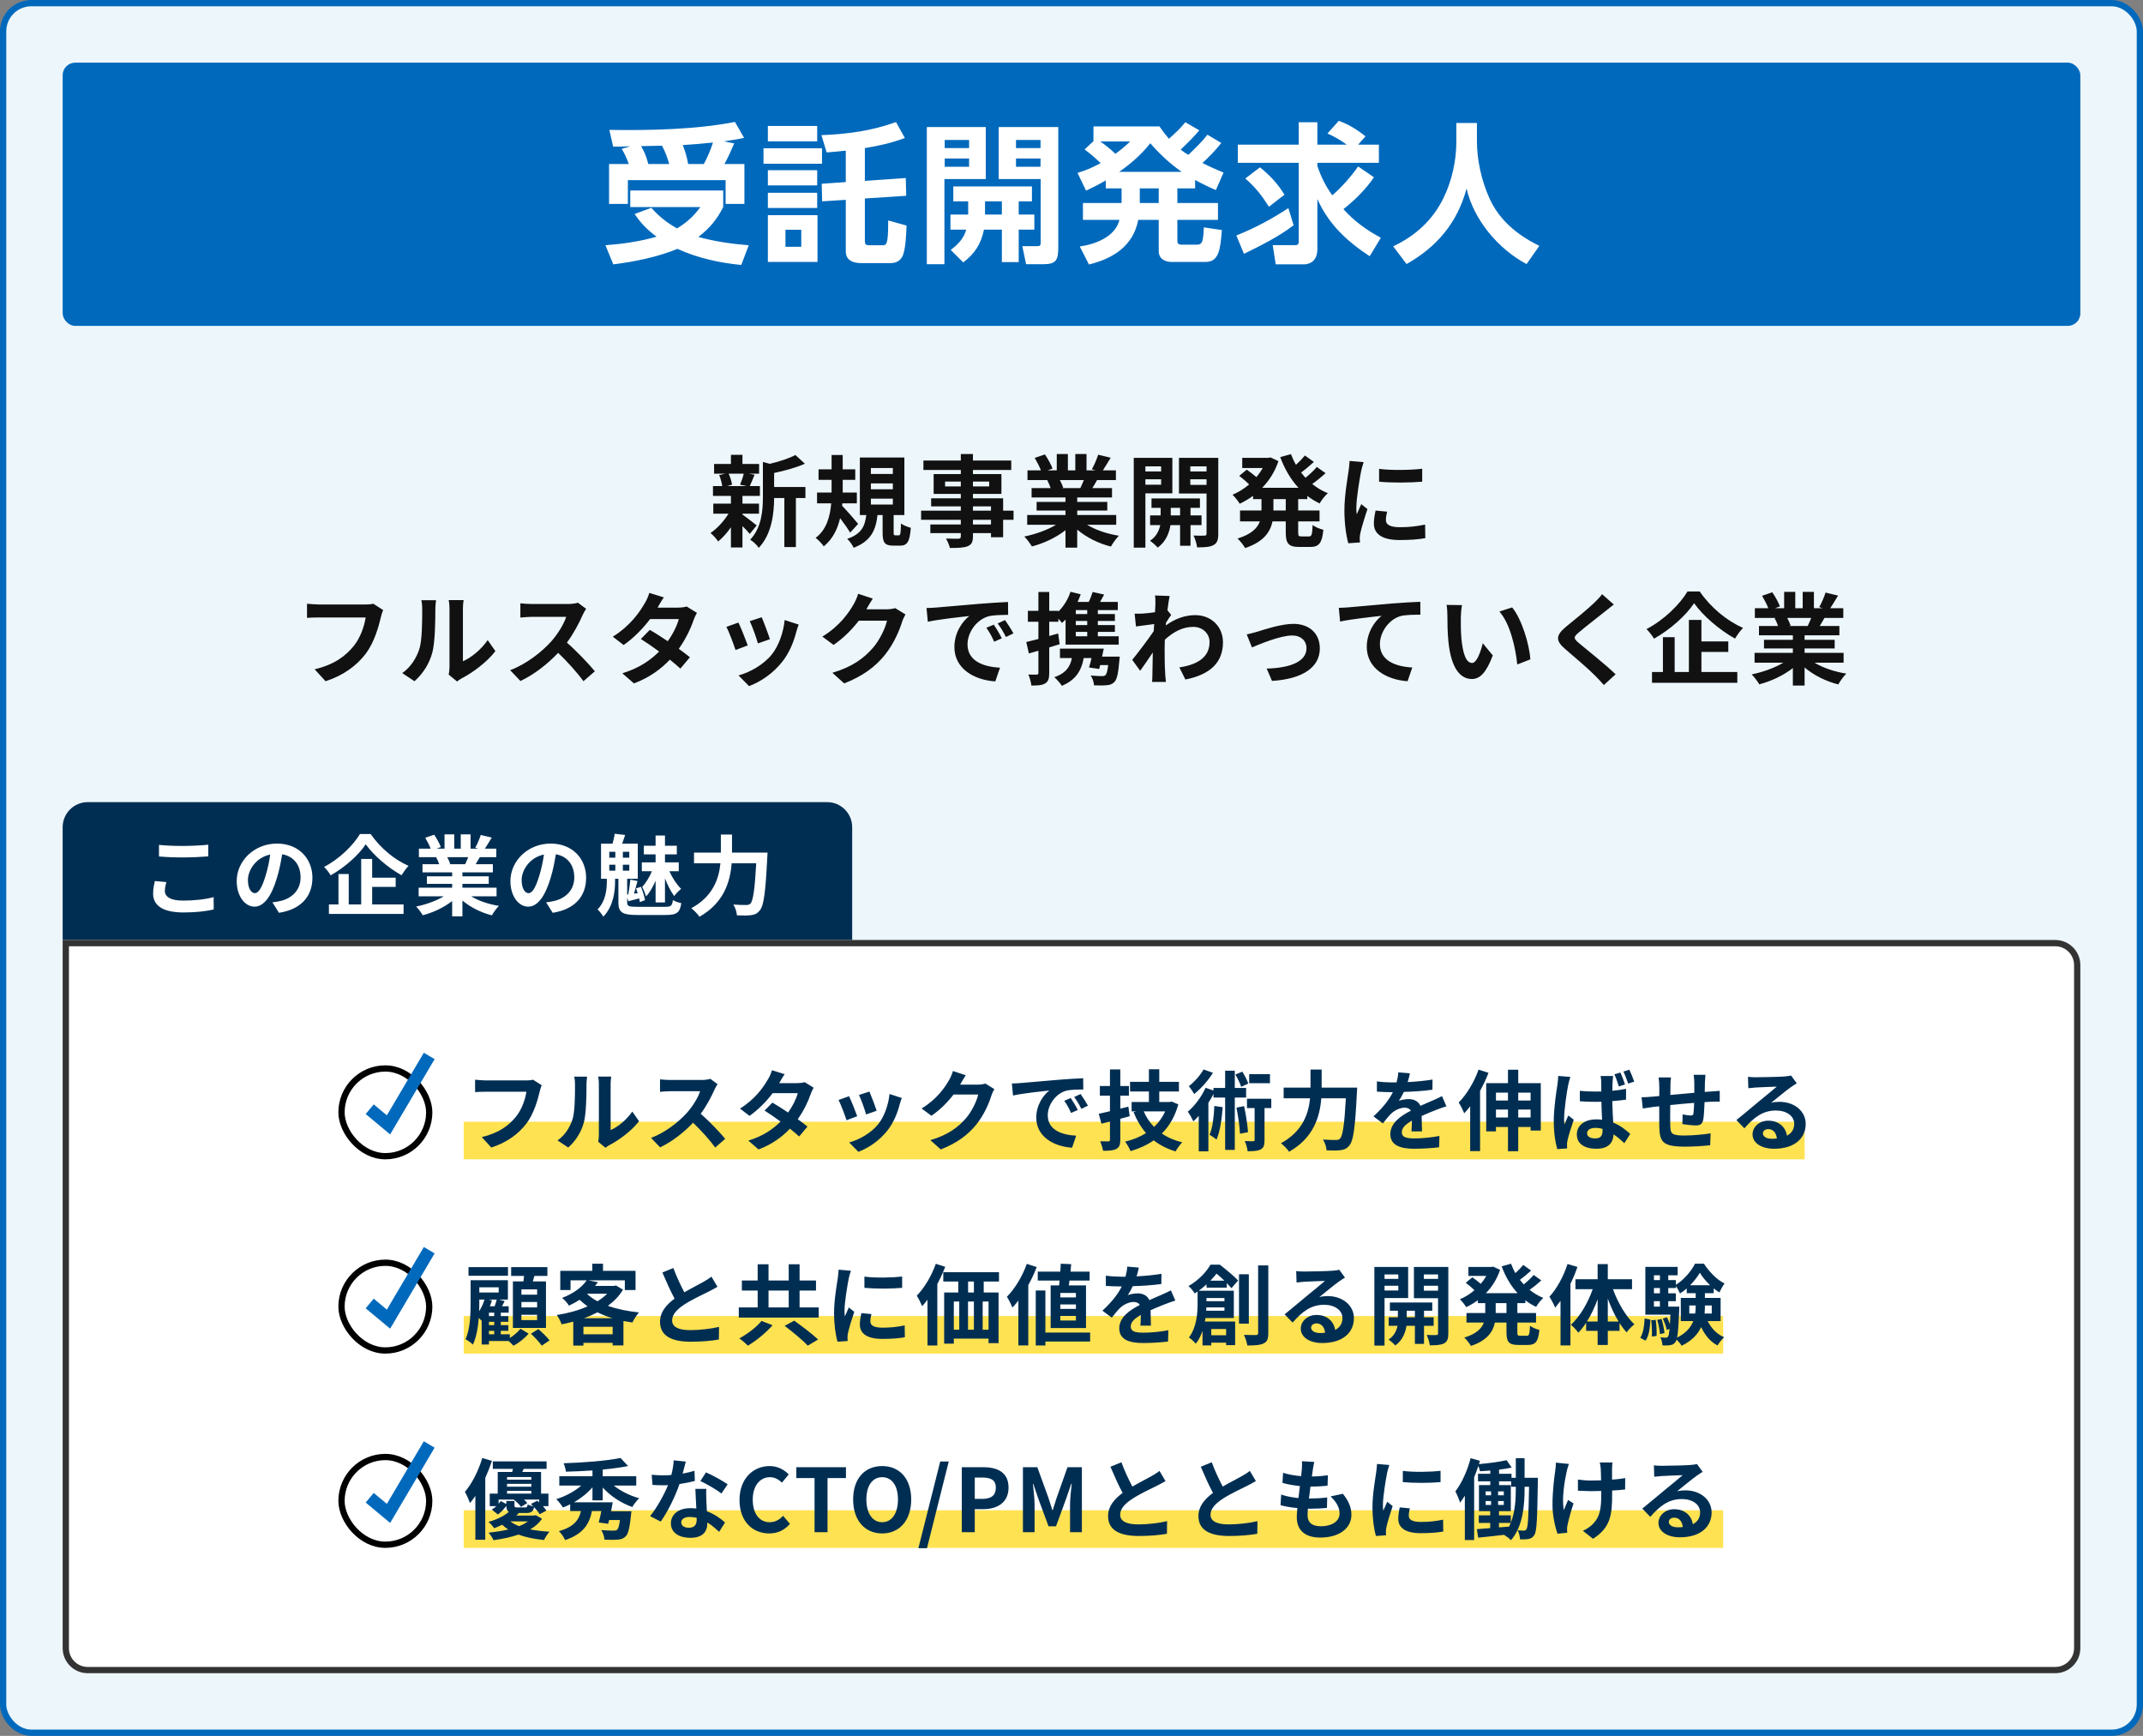
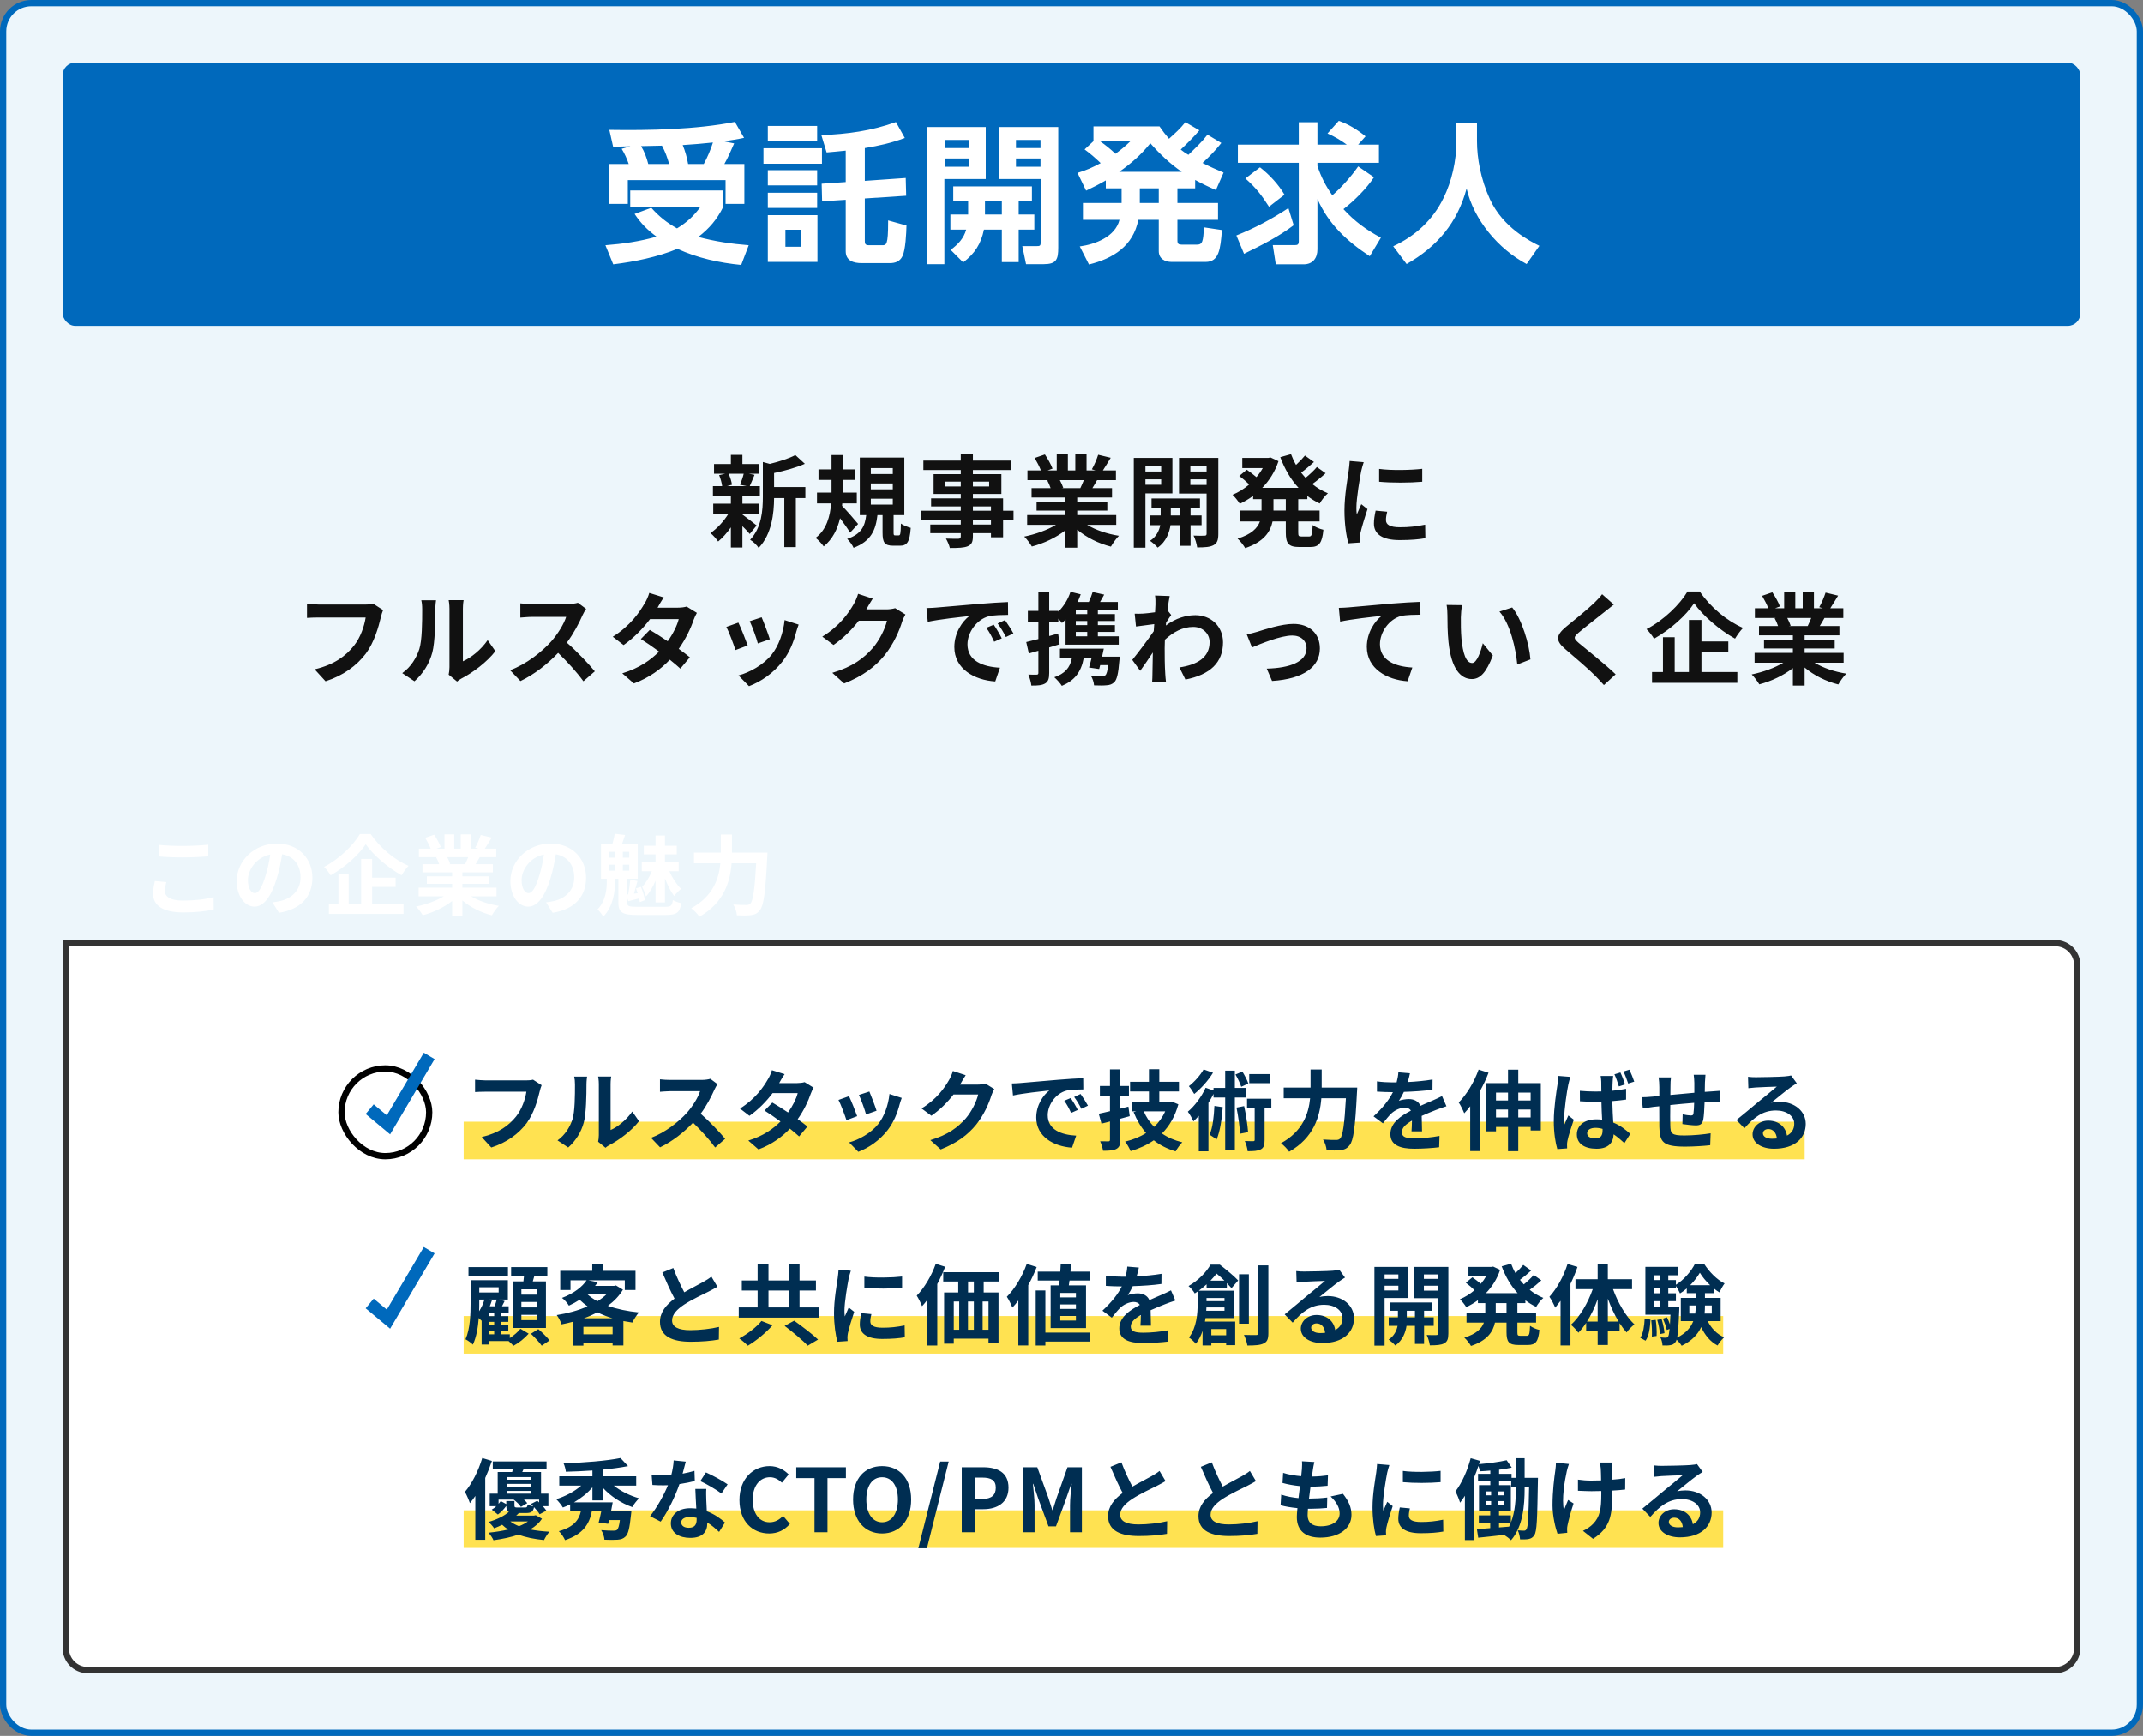
<svg xmlns="http://www.w3.org/2000/svg" width="342" height="277" viewBox="0 0 342 277" fill="none">
  <rect x="0" y="0" width="342" height="277" fill="#808080" stroke="none" />
  <rect x="0.5" y="0.5" width="341" height="276" rx="4.5" fill="#EDF6FB" />
  <rect x="0.5" y="0.5" width="341" height="276" rx="4.5" stroke="#0069BC" />
  <rect x="10" y="10" width="322" height="42" rx="2" fill="#0069BC" />
  <path d="M100.344 26.176C100.056 25.336 99.696 24.52 99.216 23.752L100.608 23.344C99.696 23.368 98.76 23.416 97.848 23.392L97.248 20.728C103.584 20.824 111.096 20.68 117.288 19.456L118.752 22C117.672 22.24 116.616 22.384 115.536 22.552L117.168 22.888C116.688 23.992 116.208 25.12 115.608 26.176H118.8V32.536H115.8V28.744H100.2V32.536H97.2V26.176H100.344ZM109.824 26.176H112.32C112.872 25.192 113.448 23.824 113.784 22.744C112.176 22.912 110.568 23.056 108.96 23.152C109.368 24.16 109.632 25.096 109.824 26.176ZM103.464 26.176H106.8C106.464 25.048 106.2 24.28 105.648 23.248L102.312 23.32C102.864 24.208 103.2 25.168 103.464 26.176ZM108.048 36.448C109.584 35.512 110.712 34.504 111.768 33.04H100.584V30.4H115.416V33.04C114.408 35.056 113.232 36.424 111.456 37.816C114.12 38.536 116.736 38.92 119.496 39.136L118.296 42.28C114.816 41.944 111.312 41.176 108.12 39.712C104.976 41.008 101.232 41.776 97.872 42.184L96.624 39.136C99.384 38.92 102.12 38.536 104.784 37.768C103.296 36.664 102.312 35.68 101.28 34.144L103.944 33.16C105.192 34.552 106.416 35.536 108.048 36.448ZM138.024 31.672V38.416C138.024 38.824 138.048 39.136 138.648 39.136H140.808C141.456 39.136 141.744 39.112 141.744 35.44V35.176L144.672 35.992C144.648 37.144 144.528 39.904 144.024 40.888C143.616 41.728 142.896 41.992 141.984 41.992H137.544C136.248 41.992 134.976 41.632 134.976 40.096V31.888L131.208 32.128L131.136 29.32L134.976 29.056V24.04C133.944 24.16 132.936 24.232 131.928 24.328L131.088 21.568C135.264 21.4 139.056 20.896 142.992 19.48L144.408 22.024C142.176 22.84 140.352 23.248 138.024 23.632V28.864L144.552 28.408L144.624 31.24L138.024 31.672ZM122.544 20.104H130.416V22.552H122.544V20.104ZM121.848 23.656H131.184V26.128H121.848V23.656ZM122.544 27.16H130.416V29.584H122.544V27.16ZM122.544 30.76H130.416V33.184H122.544V30.76ZM122.544 34.336H130.464V41.8H122.544V34.336ZM127.872 36.664H125.352V39.376H127.872V36.664ZM147.912 20.272H157.32V28.576H150.72V42.16H147.912V20.272ZM159.384 20.272H168.888V39.52C168.888 41.416 168.6 42.16 166.536 42.16H163.752L163.152 39.28H165.384C165.936 39.28 166.08 39.256 166.08 38.704V28.576H159.384V20.272ZM154.656 22.336H150.768V23.632H154.656V22.336ZM166.056 22.336H162.144V23.632H166.056V22.336ZM154.656 25.288H150.768V26.608H154.656V25.288ZM166.056 25.288H162.144V26.608H166.056V25.288ZM154.512 34.24V32.128H152.136V29.752H164.688V32.128H162.576V34.24H165.072V36.64H162.576V41.824H159.888V36.64H157.032C156.576 38.896 155.568 40.48 153.72 41.872L151.728 39.88C152.88 39.016 153.816 38.056 154.2 36.64H151.68V34.24H154.512ZM157.2 34.24H159.888V32.128H157.2V34.24ZM189.648 24.712C190.776 23.608 191.712 22.768 192.696 21.496L194.904 22.816C193.968 24.016 193.008 24.976 191.904 26.008C193.032 26.584 194.112 27.064 195.264 27.544L194.04 30.328C192.912 29.848 191.832 29.32 190.728 28.72V30.064H187.896V32.392H194.376V35.08H187.896V38.368C187.896 38.896 188.064 39.04 188.568 39.04H191.016C191.88 39.04 192.024 38.56 192.12 36.28L195 36.712C194.76 39.832 194.52 41.8 192.384 41.8H186.984C185.904 41.8 184.92 41.296 184.92 40.072V35.08H181.656C180.84 39.256 177.672 41.248 173.784 42.208L172.32 39.328C174.792 38.992 177.984 37.792 178.656 35.08H172.824V32.392H178.992V30.064H176.472V28.792C175.44 29.392 174.408 29.92 173.328 30.424L171.96 27.592C173.4 27.16 174.336 26.728 175.656 26.032C174.744 25.168 174.096 24.592 173.088 23.848L174.504 22.528V20.176H185.04C185.568 20.944 185.952 21.448 186.552 22.144C187.632 21.16 188.232 20.656 189.168 19.504L191.4 20.8C190.488 21.88 189.456 22.888 188.424 23.872C188.904 24.256 189.12 24.4 189.648 24.712ZM178.008 24.544C178.92 23.872 179.544 23.368 180.36 22.576H175.608C176.448 23.176 177.264 23.824 178.008 24.544ZM188.592 27.424C186.72 26.128 185.064 24.568 183.576 22.864C182.112 24.688 180.528 26.08 178.608 27.424H188.592ZM184.92 30.064H181.896V32.392H184.92V30.064ZM214.392 33.376C216.168 35.32 218.04 36.688 220.368 37.936L218.592 40.888C214.944 38.488 212.064 35.824 210.24 31.768V39.784C210.24 41.2 209.496 42.184 208.032 42.184H203.592L203.112 39.112H206.688C206.976 39.112 207.264 39.088 207.264 38.512V25.984H197.544V23.08H207.264V19.504H210.24V23.08H214.92C213.888 22.336 213 21.808 211.848 21.304L213.648 19.288C215.208 19.816 216.648 20.728 217.92 21.76L216.744 23.08H220.056V25.984H210.24V26.488C210.816 28.216 211.56 29.68 212.616 31.168C214.08 29.92 215.664 28.12 216.744 26.56L219.264 28.288C218.064 30.112 216.12 32.032 214.392 33.376ZM201.072 26.704C202.584 27.88 204.024 29.44 204.984 31.072L202.512 32.992C201.312 31.12 200.424 29.968 198.744 28.48L201.072 26.704ZM198.528 40.504L197.304 37.576C200.208 36.424 202.992 34.936 205.608 33.208L206.448 35.944C204.024 37.792 201.264 39.16 198.528 40.504ZM245.664 39.232L243.624 42.136C239.112 39.736 235.2 35.104 234.048 30.088C232.584 35.536 229.344 39.376 224.472 42.136L222.336 39.304C225.84 37.672 228.648 35.128 230.352 31.624C231.696 28.912 232.416 25.648 232.416 22.624V19.624H235.704V22.528C235.704 25.24 236.304 28.6 237.768 31.792C239.856 36.352 244.224 38.512 245.664 39.232Z" fill="white" />
  <path d="M118.696 75.584H116.28C116.552 76.128 116.76 76.864 116.824 77.344L116.024 77.568H119.16L118.104 77.344C118.312 76.864 118.568 76.128 118.696 75.584ZM118.488 81.968V82.096C119.064 82.496 120.392 83.552 120.76 83.84L119.656 85.2C119.4 84.88 118.952 84.4 118.488 83.952V87.36H116.648V84.144C116.024 85.04 115.304 85.84 114.616 86.4C114.328 85.984 113.784 85.36 113.384 85.056C114.424 84.368 115.528 83.168 116.264 81.968H113.832V80.368H116.648V79.136H113.784V77.568H115.256C115.192 77.04 115 76.352 114.776 75.808L115.752 75.584H113.96V74.032H116.648V72.576H118.488V74.032H121.144V75.584H119.496L120.424 75.76C120.136 76.448 119.88 77.088 119.656 77.568H121.272V79.136H118.488V80.368H121.128V81.968H118.488ZM128.536 77.712V79.472H127.016V87.296H125.176V79.472H123.544C123.528 81.856 123.192 85.232 121.08 87.424C120.84 87.008 120.152 86.352 119.72 86.128C121.56 84.176 121.752 81.456 121.752 79.248V73.712L122.856 74.016C124.376 73.648 125.96 73.136 126.936 72.608L128.456 74C127.048 74.624 125.224 75.12 123.544 75.472V77.712H128.536ZM136.952 83.6L135.672 84.992C135.32 84.384 134.68 83.488 134.072 82.688C133.672 84.4 132.904 86.016 131.464 87.184C131.192 86.784 130.6 86.144 130.168 85.824C131.928 84.528 132.488 82.336 132.648 80.32H130.392V78.592H132.712V78.352V76.576H130.632V74.896H132.712V72.608H134.488V74.896H136.488V76.576H134.488V78.352V78.592H136.744V80.32H134.424L134.392 80.704C135.064 81.392 136.6 83.152 136.952 83.6ZM138.984 79.568V80.512H142.488V79.568H138.984ZM138.984 77.136V78.08H142.488V77.136H138.984ZM138.984 74.688V75.632H142.488V74.688H138.984ZM142.888 85.424H143.432C143.688 85.424 143.752 85.216 143.784 83.536C144.136 83.808 144.872 84.096 145.352 84.224C145.192 86.496 144.76 87.072 143.624 87.072H142.568C141.16 87.072 140.856 86.544 140.856 84.976V82.192H140.04C139.768 84.544 139.048 86.336 136.232 87.408C136.04 86.96 135.56 86.304 135.208 85.984C137.544 85.2 138.04 83.888 138.248 82.192H137.224V73.008H144.328V82.192H142.616V84.944C142.616 85.376 142.648 85.424 142.888 85.424ZM158.152 83.696V82.944H155.272V83.696H158.152ZM155.272 80.8V81.488H158.152V80.8H155.272ZM150.824 77.616H153.336V76.848H150.824V77.616ZM157.864 76.848H155.272V77.616H157.864V76.848ZM161.752 81.488V82.944H160.088V85.728H158.152V85.072H155.272V85.568C155.272 86.512 155.048 86.896 154.424 87.168C153.816 87.408 152.952 87.44 151.592 87.44C151.496 86.992 151.208 86.336 150.968 85.936C151.736 85.968 152.68 85.968 152.936 85.968C153.24 85.952 153.336 85.856 153.336 85.568V85.072H148.472V83.696H153.336V82.944H147V81.488H153.336V80.8H148.6V79.52H153.336V78.816H149V75.648H153.336V74.992H147.368V73.488H153.336V72.448H155.272V73.488H161.384V74.992H155.272V75.648H159.816V78.816H155.272V79.52H160.088V81.488H161.752ZM172.968 76.608H169.144C169.368 77.024 169.576 77.504 169.688 77.84L169.416 77.888H172.408C172.6 77.504 172.792 77.04 172.968 76.608ZM178.136 83.744H173.496C174.856 84.576 176.712 85.2 178.568 85.488C178.136 85.904 177.576 86.704 177.288 87.216C175.32 86.72 173.384 85.76 171.912 84.512V87.392H170.04V84.608C168.552 85.776 166.584 86.704 164.68 87.2C164.408 86.736 163.864 86 163.464 85.616C165.256 85.248 167.144 84.576 168.52 83.744H163.928V82.176H170.04V81.472H165.432V80.096H170.04V79.376H164.632V77.888H167.672C167.544 77.488 167.336 77.008 167.128 76.64L167.32 76.608H163.976V75.056H166.12C165.896 74.448 165.48 73.68 165.128 73.072L166.76 72.512C167.224 73.2 167.752 74.144 167.976 74.768L167.192 75.056H168.648V72.448H170.424V75.056H171.608V72.448H173.4V75.056H174.824L174.248 74.88C174.632 74.224 175.032 73.264 175.256 72.56L177.256 73.04C176.808 73.776 176.376 74.496 176.008 75.056H178.088V76.608H175.08C174.824 77.072 174.568 77.504 174.328 77.888H177.464V79.376H171.912V80.096H176.712V81.472H171.912V82.176H178.136V83.744ZM185.304 74.416H182.792V75.232H185.304V74.416ZM182.792 77.344H185.304V76.48H182.792V77.344ZM187.096 78.72H182.792V87.392H180.936V73.056H187.096V78.72ZM186.84 82.24H188.328V81.04H186.84V82.24ZM191.752 83.792H189.992V87.088H188.328V83.792H186.792C186.632 84.896 186.104 86.448 184.744 87.376C184.472 87.04 183.896 86.544 183.528 86.288C184.552 85.648 185 84.608 185.16 83.792H183.544V82.24H185.224V81.04H183.768V79.536H191.496V81.04H189.992V82.24H191.752V83.792ZM189.96 77.376H192.552V76.48H189.96V77.376ZM192.552 74.416H189.96V75.232H192.552V74.416ZM194.424 73.056V85.168C194.424 86.144 194.248 86.672 193.672 86.976C193.096 87.296 192.264 87.344 191.048 87.344C190.984 86.816 190.728 85.952 190.472 85.456C191.192 85.488 191.976 85.488 192.216 85.472C192.472 85.472 192.552 85.376 192.552 85.152V78.752H188.152V73.056H194.424ZM205.192 81.456V79.648H203.224V81.456H205.192ZM208.632 79.648H207.176V81.456H210.584V83.2H207.176V84.928C207.176 85.504 207.24 85.6 207.688 85.6H208.92C209.336 85.6 209.416 85.28 209.48 83.776C209.88 84.096 210.648 84.416 211.192 84.528C211 86.64 210.504 87.28 209.096 87.28H207.352C205.624 87.28 205.192 86.72 205.192 84.944V83.2H203.08C202.728 84.88 201.672 86.464 198.712 87.456C198.472 87.024 197.896 86.288 197.496 85.936C199.704 85.264 200.664 84.272 201.064 83.2H197.896V81.456H201.32V79.648H199.976V79.12C199.304 79.616 198.584 80.032 197.848 80.384C197.592 79.952 197.064 79.296 196.696 78.944C197.624 78.56 198.536 78 199.352 77.296C198.936 76.88 198.296 76.336 197.768 75.936L198.968 74.944C199.448 75.28 200.056 75.744 200.504 76.128C200.888 75.68 201.224 75.2 201.512 74.688H198.248V73.056H202.424L202.76 72.992L204.024 73.584C203.464 75.264 202.552 76.688 201.432 77.84H207.224C205.976 76.496 205.016 74.832 204.312 72.944L206.024 72.464C206.248 73.056 206.504 73.632 206.824 74.176C207.352 73.696 207.88 73.136 208.248 72.688L209.688 73.712C209.032 74.304 208.296 74.928 207.64 75.408C207.864 75.696 208.104 75.968 208.344 76.24C209 75.712 209.704 75.056 210.152 74.512L211.544 75.504C210.888 76.112 210.12 76.736 209.416 77.232C210.168 77.84 211 78.336 211.912 78.704C211.464 79.072 210.888 79.824 210.6 80.336C209.896 80 209.24 79.6 208.632 79.136V79.648ZM220.088 74.816C222.056 75.088 225.24 75.008 226.968 74.8V76.864C225 77.04 222.104 77.056 220.088 76.864V74.816ZM221.368 81.648C221.24 82.176 221.176 82.56 221.176 82.992C221.176 83.696 221.784 84.128 223.416 84.128C224.84 84.128 226.024 84 227.432 83.712L227.464 85.872C226.424 86.064 225.144 86.176 223.336 86.176C220.584 86.176 219.256 85.2 219.256 83.552C219.256 82.928 219.352 82.288 219.528 81.472L221.368 81.648ZM217.624 73.744C217.496 74.08 217.288 74.88 217.224 75.168C217.016 76.24 216.456 79.44 216.456 81.04C216.456 81.344 216.472 81.76 216.52 82.08C216.76 81.536 217.016 80.976 217.24 80.448L218.232 81.232C217.784 82.56 217.256 84.304 217.08 85.152C217.032 85.392 217 85.744 217 85.904C217 86.08 217.016 86.336 217.032 86.56L215.176 86.688C214.856 85.584 214.552 83.632 214.552 81.456C214.552 79.056 215.048 76.352 215.224 75.12C215.272 74.672 215.368 74.064 215.384 73.552L217.624 73.744ZM61.142 97.344C60.998 97.664 60.87 98.128 60.79 98.464C60.422 100.032 59.718 102.512 58.39 104.288C56.934 106.208 54.806 107.792 51.958 108.704L50.214 106.8C53.382 106.048 55.19 104.656 56.486 103.04C57.542 101.712 58.15 99.888 58.358 98.528H50.902C50.182 98.528 49.414 98.56 48.998 98.592V96.336C49.478 96.384 50.39 96.464 50.918 96.464H58.31C58.63 96.464 59.142 96.448 59.574 96.336L61.142 97.344ZM71.606 107.648C71.67 107.344 71.734 106.896 71.734 106.464V97.136C71.734 96.416 71.622 95.808 71.606 95.76H73.99C73.974 95.808 73.878 96.432 73.878 97.152V105.52C75.174 104.96 76.758 103.696 77.83 102.144L79.062 103.904C77.734 105.632 75.43 107.36 73.638 108.272C73.286 108.464 73.094 108.624 72.95 108.752L71.606 107.648ZM64.198 107.408C65.606 106.416 66.47 104.944 66.918 103.584C67.366 102.208 67.382 99.184 67.382 97.248C67.382 96.608 67.334 96.176 67.238 95.776H69.59C69.574 95.856 69.478 96.56 69.478 97.232C69.478 99.12 69.43 102.496 68.998 104.112C68.518 105.92 67.51 107.488 66.15 108.704L64.198 107.408ZM93.542 97.152C93.414 97.328 93.126 97.824 92.982 98.144C92.438 99.392 91.542 101.104 90.47 102.544C92.054 103.92 93.99 105.968 94.934 107.12L93.11 108.704C92.07 107.264 90.582 105.632 89.078 104.176C87.382 105.968 85.254 107.632 83.062 108.672L81.414 106.944C83.99 105.984 86.47 104.032 87.974 102.352C89.03 101.152 90.006 99.568 90.358 98.432H84.934C84.262 98.432 83.382 98.528 83.046 98.544V96.272C83.478 96.336 84.454 96.384 84.934 96.384H90.582C91.27 96.384 91.91 96.288 92.23 96.176L93.542 97.152ZM105.942 95.328C105.542 95.888 105.142 96.608 104.95 96.96H108.198C108.694 96.96 109.238 96.896 109.59 96.784L111.222 97.792C111.046 98.096 110.838 98.528 110.694 98.928C110.262 100.224 109.462 101.936 108.326 103.536C109.014 104.032 109.638 104.496 110.102 104.88L108.582 106.688C108.15 106.288 107.558 105.792 106.902 105.264C105.494 106.752 103.67 108.112 101.174 109.056L99.318 107.44C102.086 106.592 103.862 105.296 105.19 103.968C104.15 103.2 103.094 102.48 102.278 101.968L103.702 100.512C104.55 100.992 105.558 101.648 106.566 102.32C107.398 101.168 108.086 99.776 108.326 98.784H103.75C102.63 100.272 101.142 101.808 99.526 102.928L97.798 101.6C100.598 99.856 102.086 97.664 102.886 96.272C103.142 95.888 103.478 95.152 103.622 94.608L105.942 95.328ZM121.558 98.496C121.862 99.184 122.646 101.264 122.87 102L120.95 102.672C120.758 101.888 120.054 99.952 119.654 99.12L121.558 98.496ZM127.462 99.664C127.27 100.176 127.174 100.512 127.078 100.832C126.662 102.448 125.99 104.112 124.902 105.52C123.414 107.44 121.414 108.784 119.542 109.488L117.862 107.776C119.622 107.312 121.846 106.096 123.174 104.432C124.262 103.072 125.03 100.944 125.222 98.944L127.462 99.664ZM117.846 99.344C118.246 100.16 119.014 102.096 119.334 102.992L117.382 103.728C117.11 102.864 116.31 100.736 115.926 100.032L117.846 99.344ZM139.286 95.52C138.918 96.08 138.502 96.8 138.31 97.152C138.294 97.184 138.278 97.2 138.262 97.232H141.478C141.974 97.232 142.502 97.152 142.87 97.04L144.502 98.048C144.326 98.352 144.102 98.8 143.974 99.2C143.542 100.624 142.63 102.752 141.19 104.544C139.67 106.4 137.734 107.872 134.726 109.056L132.838 107.36C136.118 106.384 137.894 104.992 139.286 103.408C140.374 102.16 141.302 100.24 141.558 99.04H137.062C135.99 100.432 134.598 101.84 133.03 102.912L131.238 101.584C134.038 99.872 135.43 97.808 136.23 96.432C136.47 96.032 136.806 95.296 136.95 94.752L139.286 95.52ZM147.862 97.024C148.502 97.008 149.126 96.976 149.43 96.944C150.774 96.832 153.414 96.592 156.342 96.352C157.99 96.208 159.734 96.112 160.87 96.064L160.886 98.112C160.022 98.128 158.646 98.128 157.798 98.336C155.862 98.848 154.406 100.912 154.406 102.816C154.406 105.456 156.87 106.4 159.59 106.544L158.838 108.736C155.478 108.512 152.31 106.72 152.31 103.248C152.31 100.944 153.606 99.12 154.694 98.304C153.19 98.464 149.926 98.816 148.07 99.216L147.862 97.024ZM158.598 99.68C158.998 100.256 159.574 101.232 159.878 101.856L158.662 102.4C158.262 101.52 157.926 100.896 157.414 100.176L158.598 99.68ZM160.39 98.944C160.79 99.504 161.398 100.448 161.734 101.072L160.534 101.648C160.102 100.784 159.734 100.192 159.222 99.488L160.39 98.944ZM173.51 97.984V97.36H171.686V97.984H173.51ZM173.51 99.744V99.088H171.686V99.744H173.51ZM173.51 101.536V100.832H171.686V101.536H173.51ZM168.87 101.088L169.11 102.8C168.566 102.976 168.006 103.152 167.446 103.312V107.376C167.446 108.256 167.302 108.736 166.822 109.04C166.326 109.344 165.654 109.408 164.598 109.392C164.55 108.928 164.342 108.144 164.118 107.632C164.694 107.664 165.254 107.664 165.446 107.648C165.638 107.648 165.718 107.584 165.718 107.376V103.84C165.19 104 164.678 104.144 164.198 104.272L163.782 102.448C164.326 102.32 164.998 102.16 165.718 101.968V99.216H164.038V97.472H165.718V94.464H167.446V97.472H168.902V97.6C169.75 96.752 170.454 95.632 170.838 94.432L172.47 94.832C172.326 95.248 172.166 95.648 171.974 96.048H173.766C174.006 95.52 174.23 94.928 174.374 94.464L176.214 94.88C175.99 95.28 175.766 95.68 175.558 96.048H178.39V97.36H175.206V97.984H177.926V99.088H175.206V99.744H177.926V100.832H175.206V101.536H178.534V102.864H170.054V98.864C169.862 99.056 169.67 99.248 169.478 99.408C169.35 99.232 169.126 98.976 168.902 98.72V99.216H167.446V101.488L168.87 101.088ZM175.878 104.784H178.694C178.694 104.784 178.678 105.216 178.63 105.456C178.47 107.472 178.246 108.432 177.83 108.848C177.478 109.184 177.11 109.312 176.598 109.344C176.166 109.392 175.382 109.392 174.598 109.36C174.566 108.864 174.358 108.224 174.07 107.792C174.806 107.872 175.526 107.888 175.846 107.888C176.102 107.888 176.278 107.856 176.406 107.744C176.598 107.568 176.742 107.088 176.854 106.128H175.574C175.526 106.352 175.462 106.56 175.414 106.752L173.798 106.512C173.926 106.08 174.07 105.552 174.198 105.008H172.95C172.534 107.264 171.478 108.592 169.462 109.44C169.254 109.072 168.63 108.384 168.262 108.064C169.91 107.504 170.774 106.56 171.062 105.008H169.158V103.504H176.15C176.07 103.92 175.974 104.352 175.878 104.784ZM184.39 96.464C184.39 96 184.406 95.52 184.326 95.024L186.662 95.104C186.566 95.552 186.438 96.368 186.31 97.376L186.902 98.128C186.678 98.416 186.358 98.944 186.086 99.36C186.07 99.504 186.07 99.664 186.054 99.808C187.67 98.608 189.318 98.16 190.758 98.16C193.222 98.16 195.158 99.904 195.174 102.48C195.174 105.712 193.142 107.648 189.174 108.432L188.214 106.496C191.03 106.08 193.046 104.928 193.03 102.432C193.03 101.184 192.022 100.032 190.422 100.032C188.726 100.032 187.238 100.848 185.894 102.08C185.878 102.544 185.862 103.008 185.862 103.424C185.862 104.736 185.862 106.08 185.958 107.584C185.974 107.872 186.022 108.448 186.07 108.816H183.862C183.894 108.464 183.91 107.888 183.91 107.632C183.942 106.384 183.958 105.456 183.974 104.112C183.302 105.12 182.518 106.288 181.958 107.04L180.694 105.296C181.606 104.176 183.206 102.064 184.118 100.72C184.15 100.352 184.182 99.968 184.198 99.584C183.414 99.68 182.182 99.84 181.286 99.968L181.078 97.92C181.542 97.936 181.91 97.936 182.47 97.904C182.934 97.872 183.638 97.792 184.326 97.696C184.358 97.088 184.39 96.64 184.39 96.464ZM198.966 101.232C199.446 101.136 200.182 100.944 200.662 100.8C201.75 100.464 204.47 99.552 206.406 99.552C208.934 99.552 210.63 101.056 210.63 103.472C210.63 106.368 208.086 108.336 202.998 108.656L202.15 106.688C205.814 106.592 208.502 105.616 208.502 103.44C208.502 102.24 207.606 101.408 206.214 101.408C204.358 101.408 201.158 102.736 199.798 103.312L198.966 101.232ZM213.658 96.992C214.298 96.976 214.922 96.944 215.242 96.912C216.57 96.8 219.21 96.56 222.138 96.304C223.786 96.176 225.546 96.064 226.666 96.032L226.682 98.08C225.818 98.096 224.442 98.096 223.594 98.288C221.658 98.8 220.218 100.88 220.218 102.784C220.218 105.408 222.682 106.368 225.386 106.512L224.634 108.704C221.29 108.48 218.122 106.672 218.122 103.216C218.122 100.912 219.418 99.088 220.49 98.272C218.986 98.432 215.722 98.784 213.866 99.184L213.658 96.992ZM233.322 96.56C233.21 97.136 233.13 98.064 233.13 98.512C233.114 99.552 233.13 100.752 233.226 101.904C233.45 104.208 233.93 105.792 234.938 105.792C235.69 105.792 236.33 103.92 236.634 102.64L238.234 104.592C237.178 107.376 236.17 108.352 234.89 108.352C233.13 108.352 231.61 106.768 231.162 102.48C231.002 101.008 230.986 99.136 230.986 98.16C230.986 97.712 230.954 97.024 230.858 96.528L233.322 96.56ZM241.322 96.928C242.842 98.768 244.058 102.768 244.234 105.216L242.138 106.032C241.882 103.456 241.034 99.568 239.29 97.584L241.322 96.928ZM257.546 96.464C257.05 96.848 256.522 97.264 256.154 97.568C255.114 98.4 253.002 100.032 251.93 100.944C251.082 101.68 251.098 101.856 251.962 102.608C253.162 103.616 256.202 106.016 257.834 107.6L255.962 109.312C255.514 108.816 255.05 108.304 254.57 107.824C253.594 106.816 251.242 104.816 249.786 103.568C248.186 102.208 248.314 101.36 249.914 100.016C251.178 98.992 253.37 97.216 254.442 96.176C254.906 95.712 255.418 95.2 255.674 94.816L257.546 96.464ZM269.306 94.384H271.258C272.986 96.912 275.61 99.088 278.17 100.192C277.69 100.688 277.258 101.312 276.89 101.904C274.41 100.528 271.738 98.224 270.362 96.256C269.066 98.208 266.602 100.432 263.962 101.92C263.722 101.488 263.178 100.784 262.762 100.384C265.53 98.96 268.106 96.416 269.306 94.384ZM271.53 104.032V107.232H277.258V108.96H263.642V107.232H265.386V101.68H267.258V107.232H269.53V98.928H271.53V102.352H275.818V104.032H271.53ZM289.05 98.608H285.226C285.45 99.024 285.658 99.504 285.77 99.84L285.498 99.888H288.49C288.682 99.504 288.874 99.04 289.05 98.608ZM294.218 105.744H289.578C290.938 106.576 292.794 107.2 294.65 107.488C294.218 107.904 293.658 108.704 293.37 109.216C291.402 108.72 289.466 107.76 287.994 106.512V109.392H286.122V106.608C284.634 107.776 282.666 108.704 280.762 109.2C280.49 108.736 279.946 108 279.546 107.616C281.338 107.248 283.226 106.576 284.602 105.744H280.01V104.176H286.122V103.472H281.514V102.096H286.122V101.376H280.714V99.888H283.754C283.626 99.488 283.418 99.008 283.21 98.64L283.402 98.608H280.058V97.056H282.202C281.978 96.448 281.562 95.68 281.21 95.072L282.842 94.512C283.306 95.2 283.834 96.144 284.058 96.768L283.274 97.056H284.73V94.448H286.506V97.056H287.69V94.448H289.482V97.056H290.906L290.33 96.88C290.714 96.224 291.114 95.264 291.338 94.56L293.338 95.04C292.89 95.776 292.458 96.496 292.09 97.056H294.17V98.608H291.162C290.906 99.072 290.65 99.504 290.41 99.888H293.546V101.376H287.994V102.096H292.794V103.472H287.994V104.176H294.218V105.744Z" fill="#111111" />
-   <path d="M10 132C10 129.791 11.791 128 14 128H132C134.209 128 136 129.791 136 132V150H10V132Z" fill="#002E52" />
  <path d="M25.372 134.822C26.408 134.934 27.71 134.99 29.18 134.99C30.566 134.99 32.162 134.906 33.24 134.794V136.656C32.26 136.74 30.524 136.824 29.194 136.824C27.724 136.824 26.506 136.768 25.372 136.67V134.822ZM26.548 140.758C26.408 141.262 26.31 141.696 26.31 142.172C26.31 143.068 27.164 143.712 29.18 143.712C31.07 143.712 32.862 143.502 34.094 143.152L34.108 145.126C32.89 145.42 31.21 145.602 29.25 145.602C26.044 145.602 24.434 144.524 24.434 142.606C24.434 141.794 24.602 141.108 24.714 140.59L26.548 140.758ZM49.858 140.072C49.858 143.026 48.052 145.112 44.524 145.658L43.474 143.992C44.006 143.936 44.398 143.852 44.776 143.768C46.568 143.348 47.968 142.06 47.968 140.016C47.968 138.084 46.918 136.642 45.028 136.32C44.832 137.51 44.594 138.798 44.188 140.114C43.348 142.942 42.144 144.678 40.618 144.678C39.064 144.678 37.776 142.97 37.776 140.604C37.776 137.37 40.576 134.612 44.202 134.612C47.674 134.612 49.858 137.02 49.858 140.072ZM39.568 140.422C39.568 141.836 40.128 142.522 40.674 142.522C41.262 142.522 41.808 141.64 42.382 139.75C42.704 138.714 42.97 137.524 43.124 136.362C40.814 136.838 39.568 138.882 39.568 140.422ZM57.446 133.086H59.154C60.666 135.298 62.962 137.202 65.202 138.168C64.782 138.602 64.404 139.148 64.082 139.666C61.912 138.462 59.574 136.446 58.37 134.724C57.236 136.432 55.08 138.378 52.77 139.68C52.56 139.302 52.084 138.686 51.72 138.336C54.142 137.09 56.396 134.864 57.446 133.086ZM59.392 141.528V144.328H64.404V145.84H52.49V144.328H54.016V139.47H55.654V144.328H57.642V137.062H59.392V140.058H63.144V141.528H59.392ZM74.722 136.782H71.376C71.572 137.146 71.754 137.566 71.852 137.86L71.614 137.902H74.232C74.4 137.566 74.568 137.16 74.722 136.782ZM79.244 143.026H75.184C76.374 143.754 77.998 144.3 79.622 144.552C79.244 144.916 78.754 145.616 78.502 146.064C76.78 145.63 75.086 144.79 73.798 143.698V146.218H72.16V143.782C70.858 144.804 69.136 145.616 67.47 146.05C67.232 145.644 66.756 145 66.406 144.664C67.974 144.342 69.626 143.754 70.83 143.026H66.812V141.654H72.16V141.038H68.128V139.834H72.16V139.204H67.428V137.902H70.088C69.976 137.552 69.794 137.132 69.612 136.81L69.78 136.782H66.854V135.424H68.73C68.534 134.892 68.17 134.22 67.862 133.688L69.29 133.198C69.696 133.8 70.158 134.626 70.354 135.172L69.668 135.424H70.942V133.142H72.496V135.424H73.532V133.142H75.1V135.424H76.346L75.842 135.27C76.178 134.696 76.528 133.856 76.724 133.24L78.474 133.66C78.082 134.304 77.704 134.934 77.382 135.424H79.202V136.782H76.57C76.346 137.188 76.122 137.566 75.912 137.902H78.656V139.204H73.798V139.834H77.998V141.038H73.798V141.654H79.244V143.026ZM93.538 140.072C93.538 143.026 91.732 145.112 88.204 145.658L87.154 143.992C87.686 143.936 88.078 143.852 88.456 143.768C90.248 143.348 91.648 142.06 91.648 140.016C91.648 138.084 90.598 136.642 88.708 136.32C88.512 137.51 88.274 138.798 87.868 140.114C87.028 142.942 85.824 144.678 84.298 144.678C82.744 144.678 81.456 142.97 81.456 140.604C81.456 137.37 84.256 134.612 87.882 134.612C91.354 134.612 93.538 137.02 93.538 140.072ZM83.248 140.422C83.248 141.836 83.808 142.522 84.354 142.522C84.942 142.522 85.488 141.64 86.062 139.75C86.384 138.714 86.65 137.524 86.804 136.362C84.494 136.838 83.248 138.882 83.248 140.422ZM104.626 144.006V140.548C104.206 141.514 103.688 142.452 103.1 143.04C102.974 142.606 102.708 141.934 102.484 141.528C103.044 140.94 103.674 139.932 104.038 139.022H102.428V137.608H104.626V136.334H102.75V134.962H104.626V133.324H106.124V134.962H108.014V136.334H106.124V137.608H108.322V139.022H106.824C107.3 140.1 108.028 141.192 108.7 141.836C108.364 142.102 107.86 142.62 107.594 142.984C107.076 142.312 106.544 141.248 106.124 140.17V144.006H104.626ZM97.234 137.986V138.938H98.2V137.986H97.234ZM97.234 135.928V136.866H98.2V135.928H97.234ZM100.426 136.866V135.928H99.404V136.866H100.426ZM100.426 138.938V137.986H99.404V138.938H100.426ZM101.714 144.706H106.124C107.09 144.706 107.272 144.538 107.384 143.628C107.734 143.838 108.336 144.048 108.728 144.118C108.504 145.63 108.028 146.008 106.222 146.008H101.7C99.32 146.008 98.69 145.602 98.69 144.006V140.226H98.158V140.73C98.158 142.144 97.92 144.608 96.282 146.274C96.086 145.924 95.666 145.378 95.358 145.126C96.688 143.768 96.842 141.864 96.842 140.674V140.226H95.918V134.626H97.752C97.892 134.122 98.046 133.506 98.102 133.044L99.768 133.24C99.6 133.744 99.432 134.22 99.292 134.626H101.784V140.226H100.09V142.746L100.258 142.732C100.398 142.018 100.538 141.052 100.594 140.366L101.742 140.59C101.546 141.248 101.35 142.004 101.182 142.606L101.77 142.536C101.686 142.27 101.588 142.004 101.504 141.766L102.288 141.514C102.582 142.2 102.848 143.082 102.932 143.642L102.12 143.95C102.092 143.782 102.05 143.586 102.008 143.362C101.392 143.53 100.846 143.67 100.286 143.81L100.09 143.25V143.978C100.09 144.594 100.314 144.706 101.714 144.706ZM116.82 136.054H122.49C122.49 136.054 122.476 136.628 122.448 136.852C122.168 142.424 121.888 144.524 121.272 145.252C120.852 145.798 120.446 145.952 119.844 146.036C119.326 146.106 118.458 146.106 117.604 146.064C117.576 145.56 117.352 144.818 117.03 144.342C117.912 144.412 118.738 144.412 119.102 144.412C119.396 144.412 119.564 144.37 119.76 144.188C120.18 143.754 120.46 141.92 120.684 137.762H116.764C116.54 140.66 115.56 144.062 111.626 146.288C111.36 145.868 110.73 145.238 110.324 144.93C113.796 143.04 114.734 140.212 114.972 137.762H110.758V136.054H115.042V133.17H116.82V136.054Z" fill="white" />
  <path d="M328 150.5C329.933 150.5 331.5 152.067 331.5 154V263C331.5 264.933 329.933 266.5 328 266.5H14C12.067 266.5 10.5 264.933 10.5 263V150.5H328Z" fill="white" />
  <path d="M328 150.5C329.933 150.5 331.5 152.067 331.5 154V263C331.5 264.933 329.933 266.5 328 266.5H14C12.067 266.5 10.5 264.933 10.5 263V150.5H328Z" stroke="#333333" />
  <rect x="54.5" y="170.5" width="14" height="14" rx="7" fill="white" stroke="black" />
  <path d="M59 177L62 179.5L68.5 168.5" stroke="#0069BC" stroke-width="2" />
  <rect x="74" y="179" width="214" height="6" fill="#FFE251" />
  <path d="M86.446 173.176C86.32 173.456 86.208 173.862 86.138 174.156C85.816 175.528 85.2 177.698 84.038 179.252C82.764 180.932 80.902 182.318 78.41 183.116L76.884 181.45C79.656 180.792 81.238 179.574 82.372 178.16C83.296 176.998 83.828 175.402 84.01 174.212H77.486C76.856 174.212 76.184 174.24 75.82 174.268V172.294C76.24 172.336 77.038 172.406 77.5 172.406H83.968C84.248 172.406 84.696 172.392 85.074 172.294L86.446 173.176ZM95.462 182.192C95.518 181.926 95.574 181.534 95.574 181.156V172.994C95.574 172.364 95.476 171.832 95.462 171.79H97.548C97.534 171.832 97.45 172.378 97.45 173.008V180.33C98.584 179.84 99.97 178.734 100.908 177.376L101.986 178.916C100.824 180.428 98.808 181.94 97.24 182.738C96.932 182.906 96.764 183.046 96.638 183.158L95.462 182.192ZM88.98 181.982C90.212 181.114 90.968 179.826 91.36 178.636C91.752 177.432 91.766 174.786 91.766 173.092C91.766 172.532 91.724 172.154 91.64 171.804H93.698C93.684 171.874 93.6 172.49 93.6 173.078C93.6 174.73 93.558 177.684 93.18 179.098C92.76 180.68 91.878 182.052 90.688 183.116L88.98 181.982ZM114.516 173.008C114.404 173.162 114.152 173.596 114.026 173.876C113.55 174.968 112.766 176.466 111.828 177.726C113.214 178.93 114.908 180.722 115.734 181.73L114.138 183.116C113.228 181.856 111.926 180.428 110.61 179.154C109.126 180.722 107.264 182.178 105.346 183.088L103.904 181.576C106.158 180.736 108.328 179.028 109.644 177.558C110.568 176.508 111.422 175.122 111.73 174.128H106.984C106.396 174.128 105.626 174.212 105.332 174.226V172.238C105.71 172.294 106.564 172.336 106.984 172.336H111.926C112.528 172.336 113.088 172.252 113.368 172.154L114.516 173.008ZM125.226 171.412C124.876 171.902 124.526 172.532 124.358 172.84H127.2C127.634 172.84 128.11 172.784 128.418 172.686L129.846 173.568C129.692 173.834 129.51 174.212 129.384 174.562C129.006 175.696 128.306 177.194 127.312 178.594C127.914 179.028 128.46 179.434 128.866 179.77L127.536 181.352C127.158 181.002 126.64 180.568 126.066 180.106C124.834 181.408 123.238 182.598 121.054 183.424L119.43 182.01C121.852 181.268 123.406 180.134 124.568 178.972C123.658 178.3 122.734 177.67 122.02 177.222L123.266 175.948C124.008 176.368 124.89 176.942 125.772 177.53C126.5 176.522 127.102 175.304 127.312 174.436H123.308C122.328 175.738 121.026 177.082 119.612 178.062L118.1 176.9C120.55 175.374 121.852 173.456 122.552 172.238C122.776 171.902 123.07 171.258 123.196 170.782L125.226 171.412ZM138.75 174.184C139.016 174.786 139.702 176.606 139.898 177.25L138.218 177.838C138.05 177.152 137.434 175.458 137.084 174.73L138.75 174.184ZM143.916 175.206C143.748 175.654 143.664 175.948 143.58 176.228C143.216 177.642 142.628 179.098 141.676 180.33C140.374 182.01 138.624 183.186 136.986 183.802L135.516 182.304C137.056 181.898 139.002 180.834 140.164 179.378C141.116 178.188 141.788 176.326 141.956 174.576L143.916 175.206ZM135.502 174.926C135.852 175.64 136.524 177.334 136.804 178.118L135.096 178.762C134.858 178.006 134.158 176.144 133.822 175.528L135.502 174.926ZM154.122 171.58C153.8 172.07 153.436 172.7 153.268 173.008C153.254 173.036 153.24 173.05 153.226 173.078H156.04C156.474 173.078 156.936 173.008 157.258 172.91L158.686 173.792C158.532 174.058 158.336 174.45 158.224 174.8C157.846 176.046 157.048 177.908 155.788 179.476C154.458 181.1 152.764 182.388 150.132 183.424L148.48 181.94C151.35 181.086 152.904 179.868 154.122 178.482C155.074 177.39 155.886 175.71 156.11 174.66H152.176C151.238 175.878 150.02 177.11 148.648 178.048L147.08 176.886C149.53 175.388 150.748 173.582 151.448 172.378C151.658 172.028 151.952 171.384 152.078 170.908L154.122 171.58ZM161.486 172.896C162.046 172.882 162.592 172.854 162.858 172.826C164.034 172.728 166.344 172.518 168.906 172.308C170.348 172.182 171.874 172.098 172.868 172.056L172.882 173.848C172.126 173.862 170.922 173.862 170.18 174.044C168.486 174.492 167.212 176.298 167.212 177.964C167.212 180.274 169.368 181.1 171.748 181.226L171.09 183.144C168.15 182.948 165.378 181.38 165.378 178.342C165.378 176.326 166.512 174.73 167.464 174.016C166.148 174.156 163.292 174.464 161.668 174.814L161.486 172.896ZM170.88 175.22C171.23 175.724 171.734 176.578 172 177.124L170.936 177.6C170.586 176.83 170.292 176.284 169.844 175.654L170.88 175.22ZM172.448 174.576C172.798 175.066 173.33 175.892 173.624 176.438L172.574 176.942C172.196 176.186 171.874 175.668 171.426 175.052L172.448 174.576ZM180.078 176.592L180.288 178.118C179.798 178.258 179.294 178.398 178.79 178.524V181.87C178.79 182.682 178.636 183.074 178.16 183.34C177.698 183.592 177.026 183.634 176.032 183.634C175.976 183.214 175.766 182.556 175.57 182.122C176.116 182.136 176.69 182.136 176.872 182.136C177.068 182.136 177.138 182.066 177.138 181.856V178.972L175.78 179.308L175.346 177.726C175.864 177.614 176.466 177.488 177.138 177.32V174.842H175.528V173.302H177.138V170.656H178.79V173.302H180.162V174.842H178.79V176.914L180.078 176.592ZM185.944 177.348H182.528C182.92 178.272 183.48 179.112 184.18 179.826C184.908 179.14 185.524 178.3 185.944 177.348ZM186.98 175.78L188.044 176.228C187.512 178.16 186.616 179.7 185.426 180.876C186.35 181.52 187.428 181.982 188.674 182.29C188.324 182.626 187.848 183.298 187.61 183.732C186.252 183.326 185.104 182.738 184.124 181.968C183.032 182.724 181.8 183.284 180.428 183.69C180.246 183.242 179.854 182.542 179.546 182.178C180.778 181.884 181.912 181.436 182.892 180.806C182.08 179.868 181.422 178.762 180.904 177.474L181.324 177.348H180.596V175.85H183.354V174.17H180.344V172.63H183.354V170.628H185.006V172.63H188.142V174.17H185.006V175.85H186.686L186.98 175.78ZM202.674 171.398V172.854H199.356V171.398H202.674ZM199.216 172.91L198.082 173.428C197.914 172.91 197.522 172.084 197.158 171.468L198.264 171.006C198.628 171.608 199.048 172.392 199.216 172.91ZM192.076 170.656L193.574 171.188C192.832 172.406 191.656 173.722 190.578 174.576C190.382 174.226 189.976 173.61 189.724 173.33C190.62 172.644 191.586 171.538 192.076 170.656ZM193.798 176.48L195.128 176.676C194.988 178.622 194.694 180.568 194.148 181.842C193.91 181.646 193.336 181.254 193.028 181.072C193.532 179.952 193.714 178.202 193.798 176.48ZM198.866 175.136H197.06V183.494H195.52V175.136H193.658V174.562C193.42 175.038 193.14 175.528 192.846 175.99V183.718H191.306V178.062C191.026 178.384 190.732 178.678 190.452 178.944C190.298 178.594 189.85 177.754 189.556 177.404C190.662 176.48 191.74 175.024 192.398 173.582L193.658 174.016V173.61H195.52V170.852H197.06V173.61H198.866V175.136ZM197.326 176.746L198.544 176.508C198.838 177.852 199.09 179.532 199.174 180.666L197.886 180.918C197.844 179.798 197.592 178.076 197.326 176.746ZM202.884 175.332V176.816H201.806V181.912C201.806 182.696 201.694 183.144 201.204 183.41C200.714 183.676 200.028 183.704 199.104 183.704C199.062 183.242 198.866 182.57 198.656 182.08C199.23 182.108 199.818 182.108 199.986 182.108C200.168 182.108 200.224 182.066 200.224 181.884V176.816H199.006V175.332H202.884ZM210.92 173.554H216.59C216.59 173.554 216.576 174.128 216.548 174.352C216.268 179.924 215.988 182.024 215.372 182.752C214.952 183.298 214.546 183.452 213.944 183.536C213.426 183.606 212.558 183.606 211.704 183.564C211.676 183.06 211.452 182.318 211.13 181.842C212.012 181.912 212.838 181.912 213.202 181.912C213.496 181.912 213.664 181.87 213.86 181.688C214.28 181.254 214.56 179.42 214.784 175.262H210.864C210.64 178.16 209.66 181.562 205.726 183.788C205.46 183.368 204.83 182.738 204.424 182.43C207.896 180.54 208.834 177.712 209.072 175.262H204.858V173.554H209.142V170.67H210.92V173.554ZM225.004 171.272C224.934 171.622 224.836 172.084 224.654 172.672C225.984 172.602 227.384 172.476 228.616 172.266L228.602 173.89C227.272 174.086 225.55 174.198 224.038 174.24C223.8 174.758 223.52 175.262 223.24 175.668C223.604 175.5 224.36 175.388 224.822 175.388C225.676 175.388 226.376 175.752 226.684 176.466C227.412 176.13 228 175.892 228.574 175.64C229.12 175.402 229.61 175.178 230.128 174.912L230.828 176.536C230.38 176.662 229.638 176.942 229.162 177.124C228.532 177.376 227.734 177.684 226.88 178.076C226.894 178.86 226.922 179.896 226.936 180.54H225.256C225.298 180.12 225.312 179.448 225.326 178.832C224.276 179.434 223.716 179.98 223.716 180.68C223.716 181.45 224.374 181.66 225.746 181.66C226.936 181.66 228.49 181.506 229.722 181.268L229.666 183.074C228.742 183.2 227.02 183.312 225.704 183.312C223.506 183.312 221.882 182.78 221.882 180.974C221.882 179.182 223.562 178.062 225.158 177.236C224.948 176.886 224.57 176.76 224.178 176.76C223.394 176.76 222.526 177.208 221.994 177.726C221.574 178.146 221.168 178.65 220.692 179.266L219.194 178.146C220.664 176.788 221.658 175.542 222.288 174.282C222.218 174.282 222.162 174.282 222.106 174.282C221.532 174.282 220.51 174.254 219.74 174.198V172.56C220.454 172.672 221.49 172.728 222.204 172.728C222.414 172.728 222.652 172.728 222.876 172.728C223.03 172.168 223.128 171.622 223.156 171.118L225.004 171.272ZM235.966 170.684L237.548 171.188C237.184 172.154 236.722 173.134 236.204 174.072V183.69H234.622V176.536C234.314 176.942 233.992 177.32 233.67 177.656C233.516 177.25 233.068 176.326 232.788 175.934C234.048 174.674 235.252 172.686 235.966 170.684ZM242.294 178.328H244.268V177.054H242.294V178.328ZM238.738 178.328H240.656V177.054H238.738V178.328ZM240.656 174.352H238.738V175.612H240.656V174.352ZM244.268 174.352H242.294V175.612H244.268V174.352ZM242.294 172.84H245.892V180.4H244.268V179.84H242.294V183.704H240.656V179.84H238.738V180.54H237.184V172.84H240.656V170.698H242.294V172.84ZM253.284 180.834C253.284 181.408 253.844 181.66 254.586 181.66C255.454 181.66 255.748 181.212 255.748 180.386C255.748 180.316 255.748 180.232 255.748 180.148C255.37 180.036 255.006 179.98 254.614 179.98C253.83 179.98 253.284 180.302 253.284 180.834ZM257.442 171.706C257.4 171.972 257.372 172.308 257.358 172.602C257.344 172.91 257.316 173.442 257.316 174.058C258.072 173.988 258.814 173.89 259.5 173.75V175.472C258.814 175.57 258.072 175.654 257.302 175.71C257.33 177.068 257.4 178.188 257.456 179.14C258.632 179.616 259.514 180.344 260.172 180.946L259.234 182.416C258.646 181.87 258.072 181.394 257.512 181.016C257.442 182.36 256.686 183.312 254.782 183.312C252.85 183.312 251.646 182.5 251.646 181.03C251.646 179.602 252.85 178.622 254.754 178.622C255.076 178.622 255.384 178.636 255.678 178.678C255.636 177.824 255.58 176.802 255.566 175.808C255.23 175.808 254.894 175.822 254.572 175.822C253.76 175.822 252.948 175.794 252.136 175.738L252.122 174.072C252.92 174.142 253.732 174.184 254.572 174.184C254.894 174.184 255.23 174.184 255.552 174.17C255.552 173.484 255.552 172.924 255.538 172.63C255.538 172.406 255.496 171.972 255.44 171.706H257.442ZM250.61 171.846C250.498 172.14 250.33 172.854 250.274 173.106C250.064 174.044 249.616 177.124 249.616 178.524C249.616 178.79 249.63 179.154 249.672 179.434C249.854 178.944 250.092 178.468 250.288 178.006L251.156 178.678C250.764 179.84 250.302 181.254 250.148 182.024C250.106 182.22 250.064 182.528 250.078 182.668C250.078 182.822 250.078 183.06 250.092 183.256L248.524 183.368C248.23 182.402 247.964 180.792 247.964 178.902C247.964 176.788 248.384 174.142 248.552 173.064C248.594 172.672 248.664 172.14 248.678 171.692L250.61 171.846ZM258.59 171.146C258.856 171.692 259.164 172.504 259.332 173.05L258.352 173.372C258.156 172.77 257.918 172 257.638 171.44L258.59 171.146ZM260.032 170.698C260.298 171.244 260.62 172.07 260.802 172.602L259.836 172.91C259.626 172.308 259.36 171.552 259.08 170.992L260.032 170.698ZM272.17 171.51C272.142 171.734 272.1 172.35 272.086 172.728C272.072 173.274 272.072 173.778 272.058 174.24C272.436 174.212 272.786 174.184 273.108 174.17C273.5 174.142 274.046 174.114 274.452 174.072V175.794C274.214 175.78 273.472 175.794 273.108 175.808C272.8 175.822 272.436 175.836 272.03 175.864C271.988 176.928 271.932 178.076 271.82 178.664C271.666 179.406 271.316 179.588 270.602 179.588C270.098 179.588 268.978 179.448 268.488 179.378L268.53 177.824C268.964 177.922 269.538 178.006 269.818 178.006C270.098 178.006 270.224 177.95 270.252 177.684C270.308 177.306 270.35 176.662 270.364 175.99C269.118 176.088 267.746 176.214 266.556 176.34C266.542 177.628 266.528 178.916 266.556 179.518C266.584 180.89 266.71 181.198 268.81 181.198C270.182 181.198 271.946 181.03 272.996 180.848L272.926 182.752C271.988 182.864 270.266 182.976 268.936 182.976C265.31 182.976 264.876 182.22 264.806 179.798C264.792 179.196 264.792 177.838 264.792 176.536C264.414 176.578 264.092 176.606 263.854 176.634C263.406 176.69 262.538 176.83 262.174 176.886L261.978 175.094C262.384 175.094 263.028 175.066 263.742 174.996C263.994 174.968 264.358 174.94 264.806 174.898C264.806 174.24 264.806 173.722 264.806 173.484C264.806 172.91 264.764 172.434 264.694 171.93H266.668C266.598 172.406 266.584 172.798 266.584 173.386C266.584 173.708 266.57 174.184 266.57 174.73C267.76 174.618 269.118 174.492 270.392 174.38V172.798C270.392 172.448 270.336 171.79 270.294 171.51H272.17ZM281.34 180.848C281.34 181.366 281.914 181.716 282.754 181.716C283.048 181.716 283.314 181.702 283.566 181.674C283.482 180.764 282.964 180.176 282.208 180.176C281.676 180.176 281.34 180.498 281.34 180.848ZM278.96 171.832C279.352 171.888 279.842 171.902 280.234 171.902C280.976 171.902 283.972 171.846 284.77 171.776C285.344 171.72 285.666 171.678 285.834 171.622L286.744 172.868C286.422 173.078 286.086 173.274 285.764 173.512C285.008 174.044 283.538 175.276 282.656 175.976C283.118 175.864 283.538 175.822 283.986 175.822C286.366 175.822 288.172 177.306 288.172 179.35C288.172 181.562 286.492 183.312 283.104 183.312C281.158 183.312 279.688 182.416 279.688 181.016C279.688 179.882 280.71 178.832 282.194 178.832C283.93 178.832 284.98 179.896 285.176 181.226C285.946 180.82 286.338 180.176 286.338 179.322C286.338 178.062 285.078 177.208 283.426 177.208C281.284 177.208 279.884 178.342 278.386 180.05L277.112 178.734C278.106 177.936 279.8 176.508 280.626 175.822C281.41 175.178 282.866 174.002 283.552 173.4C282.838 173.414 280.906 173.498 280.164 173.54C279.786 173.568 279.338 173.61 279.016 173.652L278.96 171.832Z" fill="#002E52" />
-   <rect x="54.5" y="201.5" width="14" height="14" rx="7" fill="white" stroke="black" />
  <path d="M59 208L62 210.5L68.5 199.5" stroke="#0069BC" stroke-width="2" />
  <rect x="74" y="210" width="201" height="6" fill="#FFE251" />
  <path d="M85.718 206.598V205.744H83.212V206.598H85.718ZM85.718 208.628V207.76H83.212V208.628H85.718ZM85.718 210.658V209.804H83.212V210.658H85.718ZM81.854 204.484H83.534C83.576 204.19 83.604 203.896 83.632 203.602H81.574V202.202H87.356V203.602H85.284C85.2 203.91 85.116 204.204 85.032 204.484H87.132V211.904H81.854V204.484ZM81.07 202.202V203.574H74.77V202.202H81.07ZM78.032 212.366V212.912H78.872V212.366H78.032ZM77.99 207.382L78.508 207.508C78.41 207.816 78.298 208.138 78.172 208.446H78.942C79.068 208.096 79.194 207.704 79.278 207.382H77.99ZM76.492 207.382V207.9C76.492 208.306 76.492 208.768 76.464 209.244C76.814 208.684 77.122 208.054 77.318 207.382H76.492ZM79.586 205.422H76.492V206.248H79.586V205.422ZM78.872 210.014V209.468H78.032V210.014H78.872ZM78.872 211.456V210.924H78.032V211.456H78.872ZM81.364 212.912V213.514C82.022 213.094 82.694 212.506 83.058 212.03L84.374 212.814C83.758 213.528 82.778 214.312 81.952 214.746C81.756 214.536 81.448 214.242 81.168 213.99H78.032V214.55H76.87V210.714L76.842 210.742C76.744 210.63 76.576 210.462 76.408 210.308C76.296 211.792 76.03 213.388 75.47 214.564C75.232 214.298 74.616 213.864 74.294 213.71C75.05 212.016 75.106 209.622 75.106 207.9V204.288H81.056V207.382H79.656L80.538 207.62L80.118 208.446H81.182V209.468H79.922V210.014H81.126V210.924H79.922V211.456H81.126V212.366H79.922V212.912H81.364ZM84.738 212.828L85.914 212.086C86.516 212.604 87.314 213.374 87.706 213.892L86.46 214.732C86.096 214.2 85.34 213.402 84.738 212.828ZM93.194 210.35H97.744C96.89 210.098 96.092 209.776 95.35 209.412C94.678 209.762 93.95 210.084 93.194 210.35ZM93.11 212.912H97.772V211.722H93.11V212.912ZM93.782 206.444L93.712 206.5C94.174 206.92 94.72 207.312 95.35 207.648C95.938 207.284 96.47 206.878 96.89 206.444H93.782ZM98.304 205.128L99.424 205.8C98.822 206.808 97.996 207.648 97.016 208.376C98.472 208.894 100.166 209.244 101.972 209.426C101.622 209.818 101.146 210.56 100.922 211.036C100.432 210.966 99.956 210.882 99.494 210.798V214.69H97.772V214.284H93.11V214.718H91.486V210.896C90.87 211.064 90.254 211.204 89.624 211.33C89.484 210.882 89.134 210.196 88.854 209.846C90.562 209.58 92.284 209.118 93.768 208.46C93.32 208.138 92.9 207.788 92.508 207.41C91.99 207.746 91.43 208.054 90.8 208.348C90.576 207.956 90.058 207.368 89.694 207.116C91.64 206.374 92.928 205.338 93.628 204.302H91.052V205.856H89.414V202.79H94.524V201.656H96.232V202.79H101.426V205.856H99.718V204.302H93.866L95.42 204.61C95.28 204.806 95.126 205.002 94.972 205.198H98.024L98.304 205.128ZM107.46 202.342C107.992 203.798 108.65 205.142 109.21 206.22C110.358 205.548 111.576 204.946 112.234 204.568C112.766 204.26 113.172 204.022 113.536 203.714L114.502 205.338C114.082 205.59 113.634 205.828 113.116 206.094C112.248 206.528 110.484 207.34 109.21 208.166C108.048 208.936 107.264 209.734 107.264 210.714C107.264 211.722 108.23 212.254 110.176 212.254C111.618 212.254 113.508 212.044 114.754 211.736L114.726 213.752C113.536 213.962 112.052 214.102 110.232 214.102C107.446 214.102 105.332 213.332 105.332 210.924C105.332 209.384 106.312 208.222 107.656 207.228C107.012 206.038 106.34 204.54 105.71 203.056L107.46 202.342ZM121.53 210.784L123.294 211.47C122.244 212.674 120.704 213.934 119.36 214.732C118.996 214.368 118.38 213.836 117.988 213.57C119.304 212.87 120.788 211.722 121.53 210.784ZM125.226 211.568L126.752 210.742C127.942 211.596 129.678 212.898 130.56 213.752L128.908 214.732C128.138 213.878 126.472 212.52 125.226 211.568ZM122.65 205.94V208.628H125.87V205.94H122.65ZM127.606 208.628H130.658V210.252H117.904V208.628H120.914V205.94H118.394V204.33H120.914V201.74H122.65V204.33H125.87V201.74H127.606V204.33H130.224V205.94H127.606V208.628ZM137.952 203.714C139.674 203.952 142.46 203.882 143.972 203.7V205.506C142.25 205.66 139.716 205.674 137.952 205.506V203.714ZM139.072 209.692C138.96 210.154 138.904 210.49 138.904 210.868C138.904 211.484 139.436 211.862 140.864 211.862C142.11 211.862 143.146 211.75 144.378 211.498L144.406 213.388C143.496 213.556 142.376 213.654 140.794 213.654C138.386 213.654 137.224 212.8 137.224 211.358C137.224 210.812 137.308 210.252 137.462 209.538L139.072 209.692ZM135.796 202.776C135.684 203.07 135.502 203.77 135.446 204.022C135.264 204.96 134.774 207.76 134.774 209.16C134.774 209.426 134.788 209.79 134.83 210.07C135.04 209.594 135.264 209.104 135.46 208.642L136.328 209.328C135.936 210.49 135.474 212.016 135.32 212.758C135.278 212.968 135.25 213.276 135.25 213.416C135.25 213.57 135.264 213.794 135.278 213.99L133.654 214.102C133.374 213.136 133.108 211.428 133.108 209.524C133.108 207.424 133.542 205.058 133.696 203.98C133.738 203.588 133.822 203.056 133.836 202.608L135.796 202.776ZM149.348 201.67L150.846 202.146C150.496 203.07 150.062 204.008 149.586 204.904V214.704H148.018V207.396C147.738 207.774 147.458 208.124 147.164 208.432C147.01 208.04 146.576 207.158 146.31 206.752C147.514 205.534 148.662 203.602 149.348 201.67ZM155.424 206.248V204.498H154.5V206.248H155.424ZM157.762 212.184V207.69H156.824V212.184H157.762ZM152.218 207.69V212.184H153.086V207.69H152.218ZM155.424 207.69H154.486V212.184H155.424V207.69ZM159.428 204.498H156.992V206.248H159.358V214.326H157.762V213.612H152.218V214.41H150.678V206.248H152.932V204.498H150.538V203.014H159.428V204.498ZM171.706 207.032V206.318H169.214V207.032H171.706ZM171.706 208.866V208.152H169.214V208.866H171.706ZM171.706 210.714V209.986H169.214V210.714H171.706ZM167.674 205.114H169.018C169.046 204.876 169.074 204.61 169.102 204.344H165.616V202.916H169.214C169.242 202.482 169.27 202.048 169.284 201.656L170.95 201.726C170.922 202.104 170.88 202.51 170.838 202.916H173.89V204.344H170.684C170.642 204.61 170.614 204.876 170.572 205.114H173.316V211.918H167.674V205.114ZM163.866 201.684L165.448 202.188C165.084 203.154 164.622 204.134 164.104 205.072V214.69H162.522V207.536C162.214 207.942 161.892 208.32 161.57 208.656C161.416 208.25 160.968 207.326 160.688 206.934C161.948 205.674 163.152 203.686 163.866 201.684ZM173.974 212.646V214.074H166.834V214.704H165.294V205.926H166.834V212.646H173.974ZM181.744 202.272C181.674 202.622 181.576 203.084 181.394 203.672C182.724 203.602 184.124 203.476 185.356 203.266L185.342 204.89C184.012 205.086 182.29 205.198 180.778 205.24C180.54 205.758 180.26 206.262 179.98 206.668C180.344 206.5 181.1 206.388 181.562 206.388C182.416 206.388 183.116 206.752 183.424 207.466C184.152 207.13 184.74 206.892 185.314 206.64C185.86 206.402 186.35 206.178 186.868 205.912L187.568 207.536C187.12 207.662 186.378 207.942 185.902 208.124C185.272 208.376 184.474 208.684 183.62 209.076C183.634 209.86 183.662 210.896 183.676 211.54H181.996C182.038 211.12 182.052 210.448 182.066 209.832C181.016 210.434 180.456 210.98 180.456 211.68C180.456 212.45 181.114 212.66 182.486 212.66C183.676 212.66 185.23 212.506 186.462 212.268L186.406 214.074C185.482 214.2 183.76 214.312 182.444 214.312C180.246 214.312 178.622 213.78 178.622 211.974C178.622 210.182 180.302 209.062 181.898 208.236C181.688 207.886 181.31 207.76 180.918 207.76C180.134 207.76 179.266 208.208 178.734 208.726C178.314 209.146 177.908 209.65 177.432 210.266L175.934 209.146C177.404 207.788 178.398 206.542 179.028 205.282C178.958 205.282 178.902 205.282 178.846 205.282C178.272 205.282 177.25 205.254 176.48 205.198V203.56C177.194 203.672 178.23 203.728 178.944 203.728C179.154 203.728 179.392 203.728 179.616 203.728C179.77 203.168 179.868 202.622 179.896 202.118L181.744 202.272ZM193.168 204.358H195.394C194.988 203.966 194.554 203.56 194.148 203.238C193.854 203.602 193.532 203.98 193.168 204.358ZM195.408 207.13H192.538V207.634H195.408V207.13ZM192.496 209.16H195.408V208.628H192.524C192.524 208.796 192.51 208.978 192.496 209.16ZM195.674 212.072H193.308V213.066H195.674V212.072ZM195.786 205.478H192.552V204.946C192.174 205.296 191.768 205.632 191.306 205.968H196.906V210.322H192.384C192.356 210.504 192.328 210.7 192.286 210.882H197.116V214.648H195.674V214.256H193.308V214.69H191.908V212.38C191.656 213.122 191.306 213.836 190.83 214.424C190.62 214.144 190.032 213.598 189.738 213.43C190.97 211.82 191.124 209.58 191.124 207.998V206.094C190.97 206.192 190.816 206.304 190.662 206.402C190.466 206.038 189.99 205.478 189.668 205.226C191.334 204.26 192.524 202.958 193.182 201.81H194.666C195.646 202.566 196.92 203.602 197.592 204.33L196.528 205.562C196.332 205.338 196.08 205.058 195.786 204.75V205.478ZM199.3 203.336V211.218H197.732V203.336H199.3ZM200.784 201.922H202.408V212.73C202.408 213.654 202.226 214.116 201.666 214.368C201.134 214.648 200.266 214.704 199.062 214.704C198.992 214.242 198.754 213.486 198.516 213.01C199.356 213.038 200.168 213.038 200.434 213.038C200.686 213.038 200.784 212.954 200.784 212.716V201.922ZM209.24 211.848C209.24 212.366 209.814 212.716 210.654 212.716C210.948 212.716 211.214 212.702 211.466 212.674C211.382 211.764 210.864 211.176 210.108 211.176C209.576 211.176 209.24 211.498 209.24 211.848ZM206.86 202.832C207.252 202.888 207.742 202.902 208.134 202.902C208.876 202.902 211.872 202.846 212.67 202.776C213.244 202.72 213.566 202.678 213.734 202.622L214.644 203.868C214.322 204.078 213.986 204.274 213.664 204.512C212.908 205.044 211.438 206.276 210.556 206.976C211.018 206.864 211.438 206.822 211.886 206.822C214.266 206.822 216.072 208.306 216.072 210.35C216.072 212.562 214.392 214.312 211.004 214.312C209.058 214.312 207.588 213.416 207.588 212.016C207.588 210.882 208.61 209.832 210.094 209.832C211.83 209.832 212.88 210.896 213.076 212.226C213.846 211.82 214.238 211.176 214.238 210.322C214.238 209.062 212.978 208.208 211.326 208.208C209.184 208.208 207.784 209.342 206.286 211.05L205.012 209.734C206.006 208.936 207.7 207.508 208.526 206.822C209.31 206.178 210.766 205.002 211.452 204.4C210.738 204.414 208.806 204.498 208.064 204.54C207.686 204.568 207.238 204.61 206.916 204.652L206.86 202.832ZM223.156 203.364H220.958V204.078H223.156V203.364ZM220.958 205.926H223.156V205.17H220.958V205.926ZM224.724 207.13H220.958V214.718H219.334V202.174H224.724V207.13ZM224.5 210.21H225.802V209.16H224.5V210.21ZM228.798 211.568H227.258V214.452H225.802V211.568H224.458C224.318 212.534 223.856 213.892 222.666 214.704C222.428 214.41 221.924 213.976 221.602 213.752C222.498 213.192 222.89 212.282 223.03 211.568H221.616V210.21H223.086V209.16H221.812V207.844H228.574V209.16H227.258V210.21H228.798V211.568ZM227.23 205.954H229.498V205.17H227.23V205.954ZM229.498 203.364H227.23V204.078H229.498V203.364ZM231.136 202.174V212.772C231.136 213.626 230.982 214.088 230.478 214.354C229.974 214.634 229.246 214.676 228.182 214.676C228.126 214.214 227.902 213.458 227.678 213.024C228.308 213.052 228.994 213.052 229.204 213.038C229.428 213.038 229.498 212.954 229.498 212.758V207.158H225.648V202.174H231.136ZM240.418 209.524V207.942H238.696V209.524H240.418ZM243.428 207.942H242.154V209.524H245.136V211.05H242.154V212.562C242.154 213.066 242.21 213.15 242.602 213.15H243.68C244.044 213.15 244.114 212.87 244.17 211.554C244.52 211.834 245.192 212.114 245.668 212.212C245.5 214.06 245.066 214.62 243.834 214.62H242.308C240.796 214.62 240.418 214.13 240.418 212.576V211.05H238.57C238.262 212.52 237.338 213.906 234.748 214.774C234.538 214.396 234.034 213.752 233.684 213.444C235.616 212.856 236.456 211.988 236.806 211.05H234.034V209.524H237.03V207.942H235.854V207.48C235.266 207.914 234.636 208.278 233.992 208.586C233.768 208.208 233.306 207.634 232.984 207.326C233.796 206.99 234.594 206.5 235.308 205.884C234.944 205.52 234.384 205.044 233.922 204.694L234.972 203.826C235.392 204.12 235.924 204.526 236.316 204.862C236.652 204.47 236.946 204.05 237.198 203.602H234.342V202.174H237.996L238.29 202.118L239.396 202.636C238.906 204.106 238.108 205.352 237.128 206.36H242.196C241.104 205.184 240.264 203.728 239.648 202.076L241.146 201.656C241.342 202.174 241.566 202.678 241.846 203.154C242.308 202.734 242.77 202.244 243.092 201.852L244.352 202.748C243.778 203.266 243.134 203.812 242.56 204.232C242.756 204.484 242.966 204.722 243.176 204.96C243.75 204.498 244.366 203.924 244.758 203.448L245.976 204.316C245.402 204.848 244.73 205.394 244.114 205.828C244.772 206.36 245.5 206.794 246.298 207.116C245.906 207.438 245.402 208.096 245.15 208.544C244.534 208.25 243.96 207.9 243.428 207.494V207.942ZM250.162 201.698L251.744 202.174C251.436 203.07 251.058 203.98 250.624 204.876V214.69H249.042V207.578C248.762 207.956 248.468 208.334 248.188 208.67C248.034 208.264 247.572 207.354 247.264 206.934C248.44 205.66 249.532 203.672 250.162 201.698ZM256.588 210.882H258.31C257.652 209.804 257.064 208.544 256.588 207.228V210.882ZM253.256 210.882H254.964V207.326C254.502 208.614 253.914 209.846 253.256 210.882ZM260.452 205.716H257.414C258.184 207.872 259.472 210.056 260.83 211.33C260.452 211.624 259.878 212.184 259.584 212.618C259.192 212.184 258.828 211.694 258.464 211.134V212.366H256.588V214.62H254.964V212.366H253.13V211.078C252.738 211.68 252.332 212.212 251.884 212.66C251.604 212.268 251.072 211.68 250.694 211.4C252.108 210.14 253.41 207.928 254.18 205.716H251.422V204.134H254.964V201.712H256.588V204.134H260.452V205.716ZM262.608 213.934L261.768 213.472C262.244 212.758 262.412 211.582 262.468 210.392L263.392 210.574C263.322 211.848 263.182 213.15 262.608 213.934ZM263.518 210.686L264.232 210.616C264.358 211.428 264.414 212.506 264.372 213.178L263.616 213.276C263.658 212.576 263.616 211.512 263.518 210.686ZM264.47 210.616L265.17 210.476C265.394 211.204 265.59 212.128 265.632 212.73L264.904 212.884C264.876 212.282 264.694 211.344 264.47 210.616ZM266.234 208.502H267.998C267.998 208.502 267.998 208.866 267.984 209.048C267.886 211.358 267.802 212.702 267.648 213.444C269.09 212.716 269.846 211.792 270.224 210.812H268.236V207.116H270.616V206.36H269.188V205.604C268.838 205.898 268.488 206.178 268.11 206.402C267.956 206.038 267.69 205.562 267.452 205.212V205.534H266.234V206.374H267.452V207.634H266.234V208.502ZM263.952 207.634V208.502H264.904V207.634H263.952ZM264.904 205.534H263.952V206.374H264.904V205.534ZM264.904 203.504H263.952V204.274H264.904V203.504ZM269.734 205.086H272.912C272.254 204.47 271.666 203.742 271.274 203.098C270.91 203.728 270.364 204.442 269.734 205.086ZM273.178 208.32H272.086V208.376C272.086 208.782 272.072 209.188 272.03 209.608H273.178V208.32ZM269.594 209.608H270.532C270.602 209.188 270.616 208.768 270.616 208.362V208.32H269.594V209.608ZM274.592 210.812H272.534C273.094 211.946 273.976 212.884 275.152 213.388C274.816 213.696 274.34 214.284 274.102 214.704C272.94 214.102 272.086 213.052 271.484 211.764C270.98 212.884 270.042 213.934 268.376 214.746C268.208 214.466 267.858 214.046 267.564 213.766C267.508 213.948 267.452 214.074 267.382 214.158C267.144 214.48 266.892 214.606 266.542 214.648C266.262 214.704 265.814 214.718 265.31 214.69C265.296 214.298 265.17 213.752 264.974 213.402C265.338 213.444 265.646 213.458 265.828 213.458C265.996 213.458 266.094 213.416 266.206 213.276C266.304 213.136 266.374 212.786 266.444 212.058L265.996 212.226C265.912 211.736 265.632 210.98 265.366 210.42L266.024 210.196C266.206 210.546 266.374 210.952 266.5 211.33C266.528 210.91 266.556 210.392 266.584 209.79H262.58V202.16H267.732V203.504H266.234V204.274H267.452V205.016C268.712 204.26 269.93 202.818 270.504 201.656H271.932C272.772 202.944 273.99 204.218 275.222 204.806C274.928 205.198 274.606 205.8 274.396 206.234C274.088 206.052 273.78 205.842 273.486 205.59V206.36H272.086V207.116H274.592V210.812Z" fill="#002E52" />
-   <rect x="54.5" y="232.5" width="14" height="14" rx="7" fill="white" stroke="black" />
-   <path d="M59 239L62 241.5L68.5 230.5" stroke="#0069BC" stroke-width="2" />
  <rect x="74" y="241" width="201" height="6" fill="#FFE251" />
  <path d="M76.968 232.656L78.508 233.118C78.214 234.014 77.85 234.938 77.444 235.834V245.704H75.862V238.704C75.582 239.124 75.288 239.516 74.994 239.852C74.868 239.46 74.462 238.494 74.196 238.06C75.316 236.758 76.352 234.714 76.968 232.656ZM84.248 242.778H81.448C81.826 243.072 82.302 243.324 82.834 243.534C83.408 243.31 83.87 243.058 84.248 242.778ZM80.804 239.516H82.106V240.216C82.106 240.51 82.19 240.552 82.568 240.552H83.8C84.08 240.552 84.15 240.482 84.206 240.076C84.416 240.188 84.794 240.314 85.116 240.37C84.99 240.244 84.85 240.104 84.724 239.992L85.746 239.474C85.844 239.558 85.942 239.642 86.04 239.74V239.292H83.618C83.842 239.488 84.024 239.684 84.15 239.852L83.142 240.454C82.918 240.09 82.428 239.628 81.98 239.292H79.572V239.964C79.698 239.824 79.824 239.67 79.922 239.53L80.804 240.006V239.516ZM80.916 237.906V238.34H84.794V237.906H80.916ZM84.794 235.694H80.916V236.114H84.794V235.694ZM84.794 237.234V236.786H80.916V237.234H84.794ZM85.508 241.784L86.502 242.344C86.068 243.002 85.438 243.576 84.612 244.052C85.55 244.234 86.586 244.36 87.692 244.416C87.384 244.752 87.02 245.34 86.824 245.746C85.298 245.592 83.926 245.326 82.75 244.878C81.616 245.27 80.272 245.564 78.76 245.774C78.606 245.41 78.256 244.892 77.962 244.57C79.138 244.458 80.188 244.276 81.112 244.066C80.762 243.842 80.44 243.59 80.146 243.31C79.754 243.506 79.32 243.688 78.858 243.87C78.662 243.548 78.242 243.072 77.948 242.862C79.404 242.442 80.51 241.868 81.21 241.252C80.916 241.084 80.818 240.79 80.804 240.3C80.44 240.79 79.978 241.308 79.46 241.672L78.48 240.888C78.732 240.748 78.984 240.552 79.208 240.342H78.158V238.34H79.432V234.882H81.742C81.784 234.728 81.812 234.56 81.854 234.392H78.648V233.202H87.23V234.392H83.576L83.352 234.882H86.348V238.34H87.524V240.342H86.642C86.866 240.594 87.076 240.846 87.202 241.056L86.124 241.63C85.942 241.308 85.592 240.888 85.228 240.496C85.102 241.21 84.78 241.434 83.982 241.434H82.806C82.68 241.574 82.54 241.714 82.386 241.84H85.228L85.508 241.784ZM101.538 237.052H97.954C99.046 237.934 100.516 238.662 102 239.082C101.65 239.418 101.146 240.048 100.908 240.482C99.144 239.866 97.422 238.732 96.19 237.374V239.418H94.552V237.332C93.754 238.27 92.718 239.082 91.612 239.726H97.786C97.702 240.188 97.604 240.678 97.52 241.154H100.768C100.768 241.154 100.726 241.588 100.698 241.798C100.488 243.814 100.264 244.78 99.844 245.172C99.48 245.536 99.102 245.648 98.542 245.69C98.094 245.718 97.31 245.732 96.47 245.69C96.442 245.228 96.232 244.584 95.952 244.164C96.708 244.234 97.534 244.248 97.884 244.248C98.136 244.248 98.318 244.234 98.472 244.122C98.668 243.954 98.822 243.478 98.934 242.554H97.212C97.156 242.778 97.1 242.974 97.058 243.156L95.546 242.946C95.686 242.442 95.84 241.784 95.966 241.126H94.468C94.076 243.128 93.124 244.78 90.184 245.76C90.002 245.326 89.554 244.654 89.19 244.332C91.64 243.646 92.396 242.498 92.718 241.126H90.996V240.048C90.618 240.244 90.226 240.412 89.834 240.552C89.596 240.146 89.12 239.558 88.77 239.222C90.24 238.774 91.696 237.99 92.774 237.052H89.26V235.568H94.552V234.644C93.11 234.742 91.668 234.812 90.31 234.84C90.282 234.462 90.1 233.832 89.946 233.496C93.152 233.398 96.848 233.104 99.032 232.656L100.236 233.944C99.046 234.182 97.646 234.364 96.19 234.504V235.568H101.538V237.052ZM109.448 233.23C109.336 233.678 109.154 234.392 108.944 235.148C109.63 235.022 110.288 234.868 110.834 234.7L110.89 236.324C110.246 236.492 109.378 236.674 108.44 236.814C107.768 238.774 106.578 241.224 105.444 242.806L103.75 241.938C104.856 240.566 105.99 238.508 106.606 236.996C106.354 237.01 106.116 237.01 105.878 237.01C105.304 237.01 104.73 236.996 104.128 236.954L104.002 235.33C104.604 235.4 105.346 235.428 105.864 235.428C106.284 235.428 106.704 235.414 107.138 235.372C107.334 234.602 107.488 233.762 107.516 233.034L109.448 233.23ZM108.72 242.918C108.72 243.436 109.154 243.786 109.924 243.786C110.89 243.786 111.184 243.254 111.184 242.484C111.184 242.4 111.184 242.316 111.184 242.204C110.82 242.12 110.442 242.064 110.05 242.064C109.238 242.064 108.72 242.428 108.72 242.918ZM112.724 237.584C112.682 238.172 112.71 238.76 112.724 239.376C112.738 239.782 112.78 240.454 112.808 241.154C114.012 241.602 114.992 242.302 115.706 242.946L114.768 244.444C114.278 243.996 113.648 243.408 112.878 242.946C112.878 242.988 112.878 243.044 112.878 243.086C112.878 244.388 112.164 245.396 110.176 245.396C108.44 245.396 107.068 244.626 107.068 243.086C107.068 241.714 108.216 240.664 110.162 240.664C110.498 240.664 110.806 240.692 111.128 240.72C111.072 239.684 111.002 238.438 110.974 237.584H112.724ZM115.132 238.326C114.32 237.682 112.724 236.772 111.772 236.338L112.668 234.952C113.676 235.386 115.412 236.338 116.126 236.856L115.132 238.326ZM122.762 244.696C120.144 244.696 118.016 242.82 118.016 239.362C118.016 235.946 120.214 233.944 122.832 233.944C124.148 233.944 125.198 234.574 125.87 235.274L124.792 236.59C124.26 236.086 123.658 235.722 122.874 235.722C121.306 235.722 120.13 237.066 120.13 239.292C120.13 241.546 121.194 242.904 122.832 242.904C123.728 242.904 124.414 242.484 124.974 241.882L126.066 243.17C125.212 244.164 124.106 244.696 122.762 244.696ZM129.994 244.5V235.862H127.082V234.126H135.006V235.862H132.066V244.5H129.994ZM140.785 244.696C138.041 244.696 136.151 242.638 136.151 239.278C136.151 235.904 138.041 233.944 140.785 233.944C143.529 233.944 145.419 235.918 145.419 239.278C145.419 242.638 143.529 244.696 140.785 244.696ZM140.785 242.904C142.325 242.904 143.305 241.49 143.305 239.278C143.305 237.052 142.325 235.722 140.785 235.722C139.245 235.722 138.265 237.052 138.265 239.278C138.265 241.49 139.245 242.904 140.785 242.904ZM146.566 247.048L150.052 233.216H151.41L147.938 247.048H146.566ZM153.491 244.5V234.126H156.893C159.189 234.126 160.953 234.938 160.953 237.388C160.953 239.754 159.175 240.818 156.949 240.818H155.563V244.5H153.491ZM155.563 239.18H156.809C158.237 239.18 158.923 238.578 158.923 237.388C158.923 236.184 158.167 235.778 156.739 235.778H155.563V239.18ZM163.249 244.5V234.126H165.545L167.309 238.984C167.533 239.628 167.729 240.314 167.939 240.972H168.009C168.233 240.314 168.415 239.628 168.639 238.984L170.361 234.126H172.657V244.5H170.767V240.174C170.767 239.194 170.921 237.752 171.033 236.772H170.963L170.123 239.208L168.527 243.562H167.337L165.727 239.208L164.901 236.772H164.845C164.943 237.752 165.111 239.194 165.111 240.174V244.5H163.249ZM178.964 233.342C179.496 234.798 180.154 236.142 180.714 237.22C181.862 236.548 183.08 235.946 183.738 235.568C184.27 235.26 184.676 235.022 185.04 234.714L186.006 236.338C185.586 236.59 185.138 236.828 184.62 237.094C183.752 237.528 181.988 238.34 180.714 239.166C179.552 239.936 178.768 240.734 178.768 241.714C178.768 242.722 179.734 243.254 181.68 243.254C183.122 243.254 185.012 243.044 186.258 242.736L186.23 244.752C185.04 244.962 183.556 245.102 181.736 245.102C178.95 245.102 176.836 244.332 176.836 241.924C176.836 240.384 177.816 239.222 179.16 238.228C178.516 237.038 177.844 235.54 177.214 234.056L178.964 233.342ZM193.384 233.342C193.916 234.798 194.574 236.142 195.134 237.22C196.282 236.548 197.5 235.946 198.158 235.568C198.69 235.26 199.096 235.022 199.46 234.714L200.426 236.338C200.006 236.59 199.558 236.828 199.04 237.094C198.172 237.528 196.408 238.34 195.134 239.166C193.972 239.936 193.188 240.734 193.188 241.714C193.188 242.722 194.154 243.254 196.1 243.254C197.542 243.254 199.432 243.044 200.678 242.736L200.65 244.752C199.46 244.962 197.976 245.102 196.156 245.102C193.37 245.102 191.256 244.332 191.256 241.924C191.256 240.384 192.236 239.222 193.58 238.228C192.936 237.038 192.264 235.54 191.634 234.056L193.384 233.342ZM209.75 233.286C209.624 233.79 209.568 234.168 209.512 234.532C209.47 234.77 209.414 235.148 209.358 235.61C210.366 235.596 211.262 235.512 211.92 235.414L211.864 237.08C211.024 237.164 210.254 237.22 209.134 237.22C209.05 237.836 208.966 238.494 208.896 239.124C208.924 239.124 208.966 239.124 208.994 239.124C209.862 239.124 210.898 239.068 211.808 238.956L211.766 240.622C210.982 240.692 210.17 240.748 209.288 240.748C209.106 240.748 208.91 240.748 208.728 240.748C208.7 241.168 208.672 241.518 208.672 241.77C208.672 242.932 209.386 243.548 210.758 243.548C212.718 243.548 213.782 242.652 213.782 241.504C213.782 240.552 213.264 239.656 212.34 238.788L214.314 238.368C215.238 239.544 215.672 240.538 215.672 241.728C215.672 243.842 213.768 245.354 210.702 245.354C208.504 245.354 206.95 244.402 206.95 242.064C206.95 241.728 206.992 241.224 207.048 240.65C206.026 240.552 205.102 240.398 204.36 240.188L204.458 238.494C205.368 238.802 206.306 238.956 207.216 239.054C207.3 238.424 207.384 237.766 207.454 237.136C206.488 237.038 205.494 236.87 204.668 236.632L204.766 235.022C205.578 235.288 206.628 235.47 207.65 235.554C207.692 235.12 207.734 234.742 207.762 234.42C207.804 233.762 207.804 233.482 207.776 233.174L209.75 233.286ZM223.876 234.714C225.598 234.952 228.384 234.882 229.896 234.7V236.506C228.174 236.66 225.64 236.674 223.876 236.506V234.714ZM224.996 240.692C224.884 241.154 224.828 241.49 224.828 241.868C224.828 242.484 225.36 242.862 226.788 242.862C228.034 242.862 229.07 242.75 230.302 242.498L230.33 244.388C229.42 244.556 228.3 244.654 226.718 244.654C224.31 244.654 223.148 243.8 223.148 242.358C223.148 241.812 223.232 241.252 223.386 240.538L224.996 240.692ZM221.72 233.776C221.608 234.07 221.426 234.77 221.37 235.022C221.188 235.96 220.698 238.76 220.698 240.16C220.698 240.426 220.712 240.79 220.754 241.07C220.964 240.594 221.188 240.104 221.384 239.642L222.252 240.328C221.86 241.49 221.398 243.016 221.244 243.758C221.202 243.968 221.174 244.276 221.174 244.416C221.174 244.57 221.188 244.794 221.202 244.99L219.578 245.102C219.298 244.136 219.032 242.428 219.032 240.524C219.032 238.424 219.466 236.058 219.62 234.98C219.662 234.588 219.746 234.056 219.76 233.608L221.72 233.776ZM241.908 237.528V237.248H241.166V236.38H239.234V236.982H241.11V241.14H239.22V241.812H241.11V242.974C241.81 241.21 241.908 239.152 241.908 237.528ZM239.22 243.016V243.73L240.83 243.604C240.928 243.408 241.012 243.212 241.096 243.016H239.22ZM237.092 239.53V240.146H237.96V239.53H237.092ZM237.092 237.99V238.606H237.96V237.99H237.092ZM239.08 238.606H239.99V237.99H239.08V238.606ZM239.08 240.146H239.99V239.53H239.08V240.146ZM243.308 235.82H245.436C245.436 235.82 245.422 236.31 245.422 236.506C245.324 242.33 245.268 244.36 244.862 244.948C244.61 245.354 244.344 245.494 243.952 245.578C243.616 245.648 243.112 245.648 242.58 245.634C242.552 245.214 242.426 244.598 242.202 244.192C242.622 244.234 242.986 244.248 243.21 244.248C243.392 244.248 243.504 244.192 243.616 243.996C243.854 243.632 243.938 241.98 244.022 237.248H243.308V237.528C243.308 240.174 243.056 243.576 241.138 245.774C240.9 245.522 240.382 245.13 240.032 244.92C238.548 245.102 237.078 245.242 235.902 245.368L235.692 244.01C236.294 243.968 237.022 243.912 237.82 243.842V243.016H236V241.812H237.82V241.14H236.028V236.982H237.834V236.38H235.874V235.176H237.834V234.658C237.274 234.714 236.714 234.742 236.182 234.77C236.14 234.532 236.042 234.21 235.93 233.916C235.734 234.518 235.51 235.134 235.258 235.722V245.746H233.774V238.676C233.522 239.082 233.27 239.446 233.004 239.782C232.892 239.376 232.514 238.424 232.262 237.99C233.27 236.674 234.18 234.686 234.698 232.684L236.182 233.104C236.126 233.272 236.084 233.454 236.028 233.636C237.554 233.496 239.318 233.272 240.438 233.006L241.25 234.182C240.648 234.322 239.948 234.434 239.234 234.518V235.176H241.222V235.82H241.908V232.684H243.308V235.82ZM257.336 233.37C257.294 233.678 257.28 234.014 257.266 234.322C257.266 234.616 257.266 235.344 257.266 236.114C258.05 236.058 258.792 235.974 259.366 235.862L259.352 237.682C258.792 237.752 258.064 237.808 257.28 237.85C257.28 238.088 257.28 238.298 257.28 238.438C257.28 241.742 257.028 243.772 254.228 245.55L252.618 244.276C253.15 244.038 253.85 243.59 254.242 243.156C255.32 242.036 255.544 240.79 255.544 238.424C255.544 238.284 255.544 238.116 255.544 237.92C255.012 237.934 254.494 237.948 253.976 237.948C253.374 237.948 252.506 237.906 251.82 237.878V236.1C252.506 236.198 253.192 236.254 253.934 236.254C254.438 236.254 254.984 236.24 255.516 236.226C255.502 235.442 255.488 234.714 255.46 234.336C255.432 233.986 255.362 233.594 255.306 233.37H257.336ZM250.378 233.608C250.252 233.944 250.112 234.448 250.042 234.742C249.692 236.296 249.202 239.236 249.58 240.972C249.762 240.538 250.014 239.866 250.252 239.348L251.12 239.908C250.714 241.112 250.336 242.526 250.168 243.324C250.112 243.534 250.084 243.842 250.084 244.01C250.084 244.15 250.098 244.388 250.112 244.584L248.558 244.738C248.25 243.898 247.76 241.938 247.76 240.202C247.76 237.906 248.04 235.75 248.208 234.616C248.278 234.224 248.292 233.748 248.306 233.398L250.378 233.608ZM266.324 242.848C266.324 243.366 266.898 243.716 267.738 243.716C268.032 243.716 268.298 243.702 268.55 243.674C268.466 242.764 267.948 242.176 267.192 242.176C266.66 242.176 266.324 242.498 266.324 242.848ZM263.944 233.832C264.336 233.888 264.826 233.902 265.218 233.902C265.96 233.902 268.956 233.846 269.754 233.776C270.328 233.72 270.65 233.678 270.818 233.622L271.728 234.868C271.406 235.078 271.07 235.274 270.748 235.512C269.992 236.044 268.522 237.276 267.64 237.976C268.102 237.864 268.522 237.822 268.97 237.822C271.35 237.822 273.156 239.306 273.156 241.35C273.156 243.562 271.476 245.312 268.088 245.312C266.142 245.312 264.672 244.416 264.672 243.016C264.672 241.882 265.694 240.832 267.178 240.832C268.914 240.832 269.964 241.896 270.16 243.226C270.93 242.82 271.322 242.176 271.322 241.322C271.322 240.062 270.062 239.208 268.41 239.208C266.268 239.208 264.868 240.342 263.37 242.05L262.096 240.734C263.09 239.936 264.784 238.508 265.61 237.822C266.394 237.178 267.85 236.002 268.536 235.4C267.822 235.414 265.89 235.498 265.148 235.54C264.77 235.568 264.322 235.61 264 235.652L263.944 233.832Z" fill="#002E52" />
</svg>